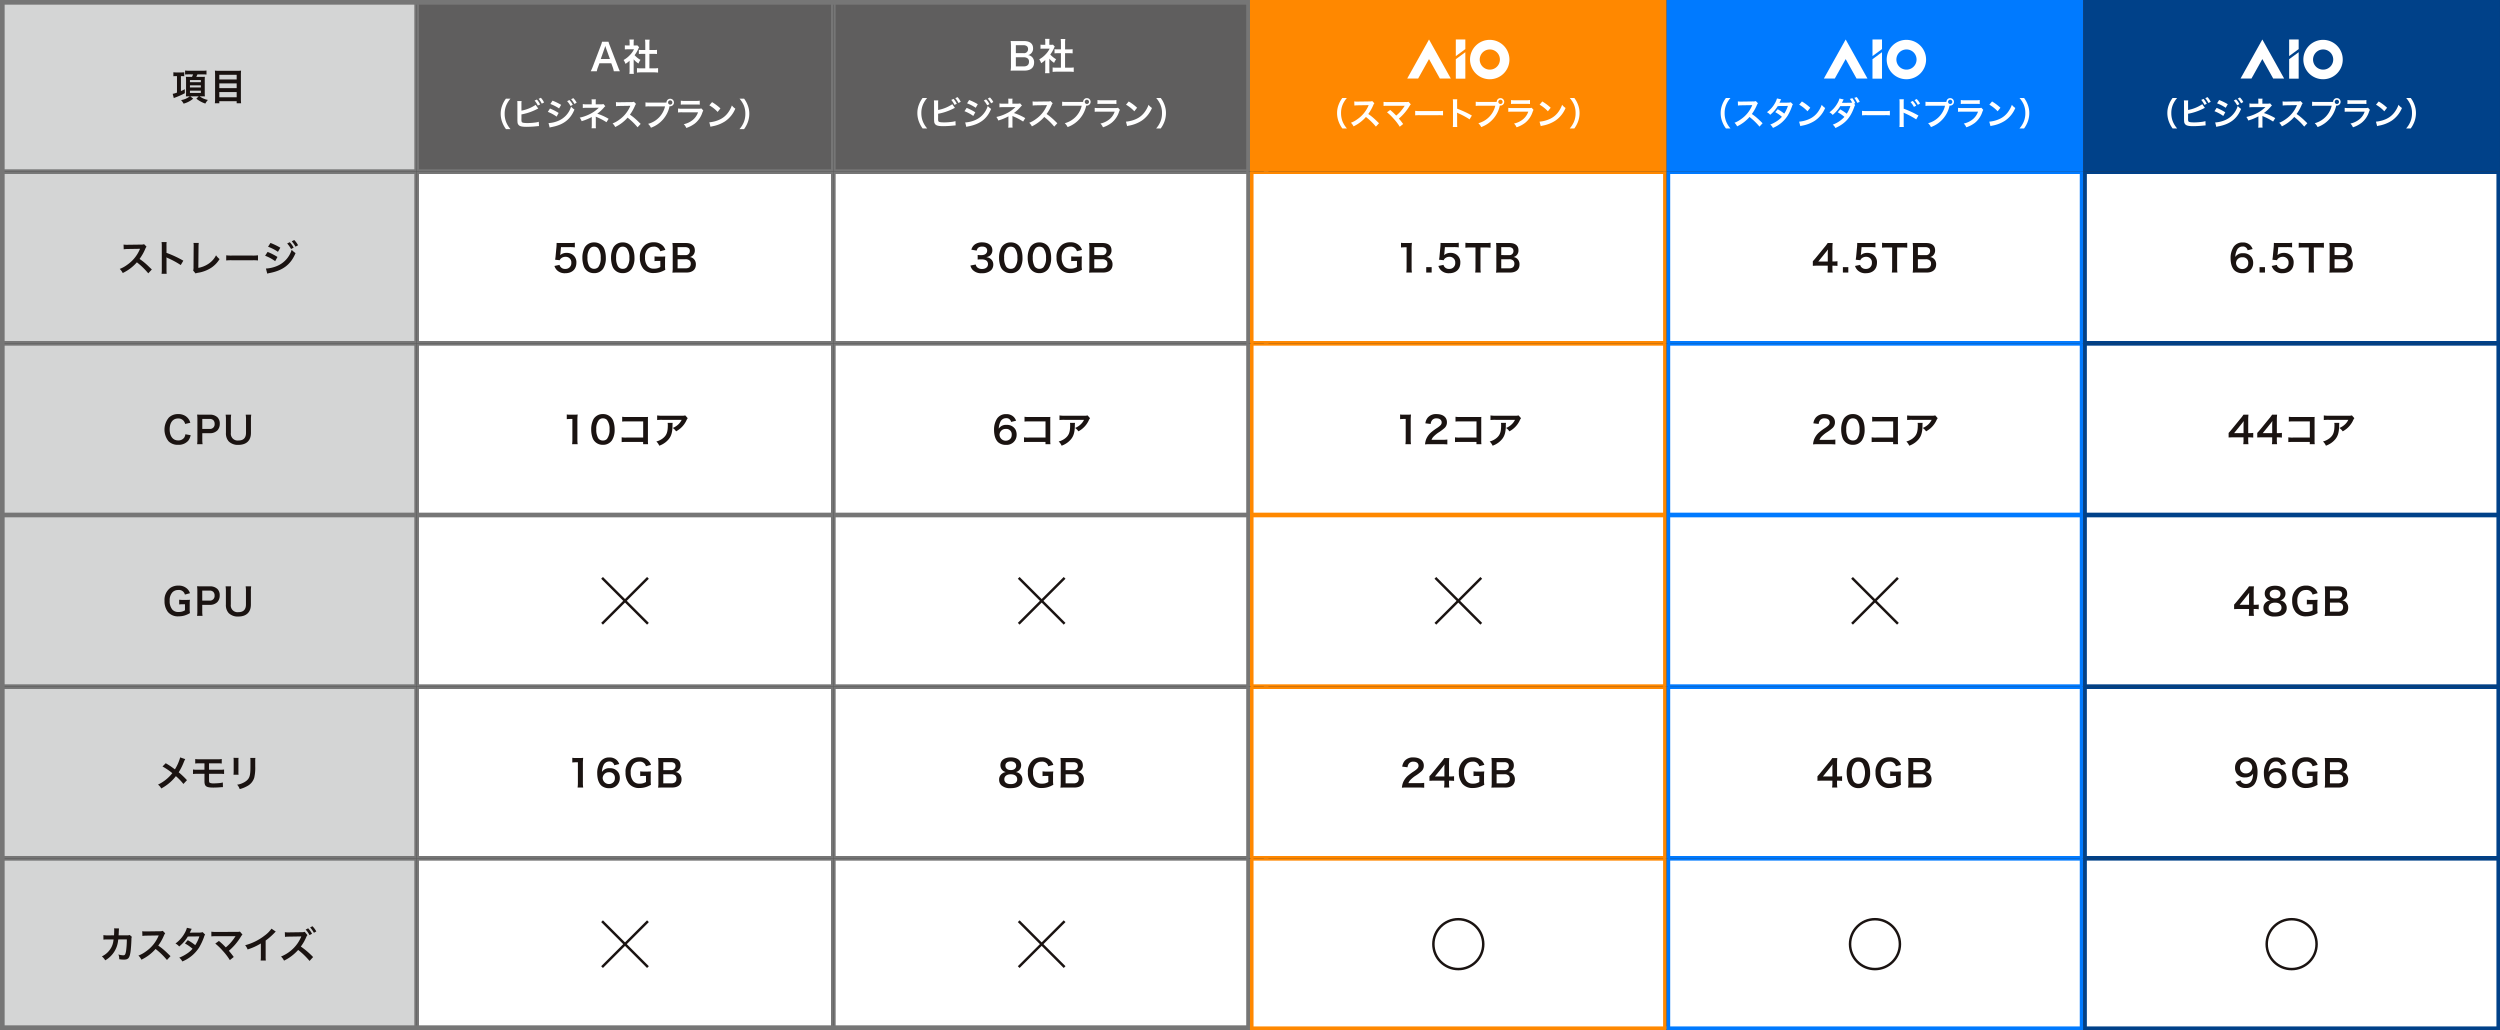
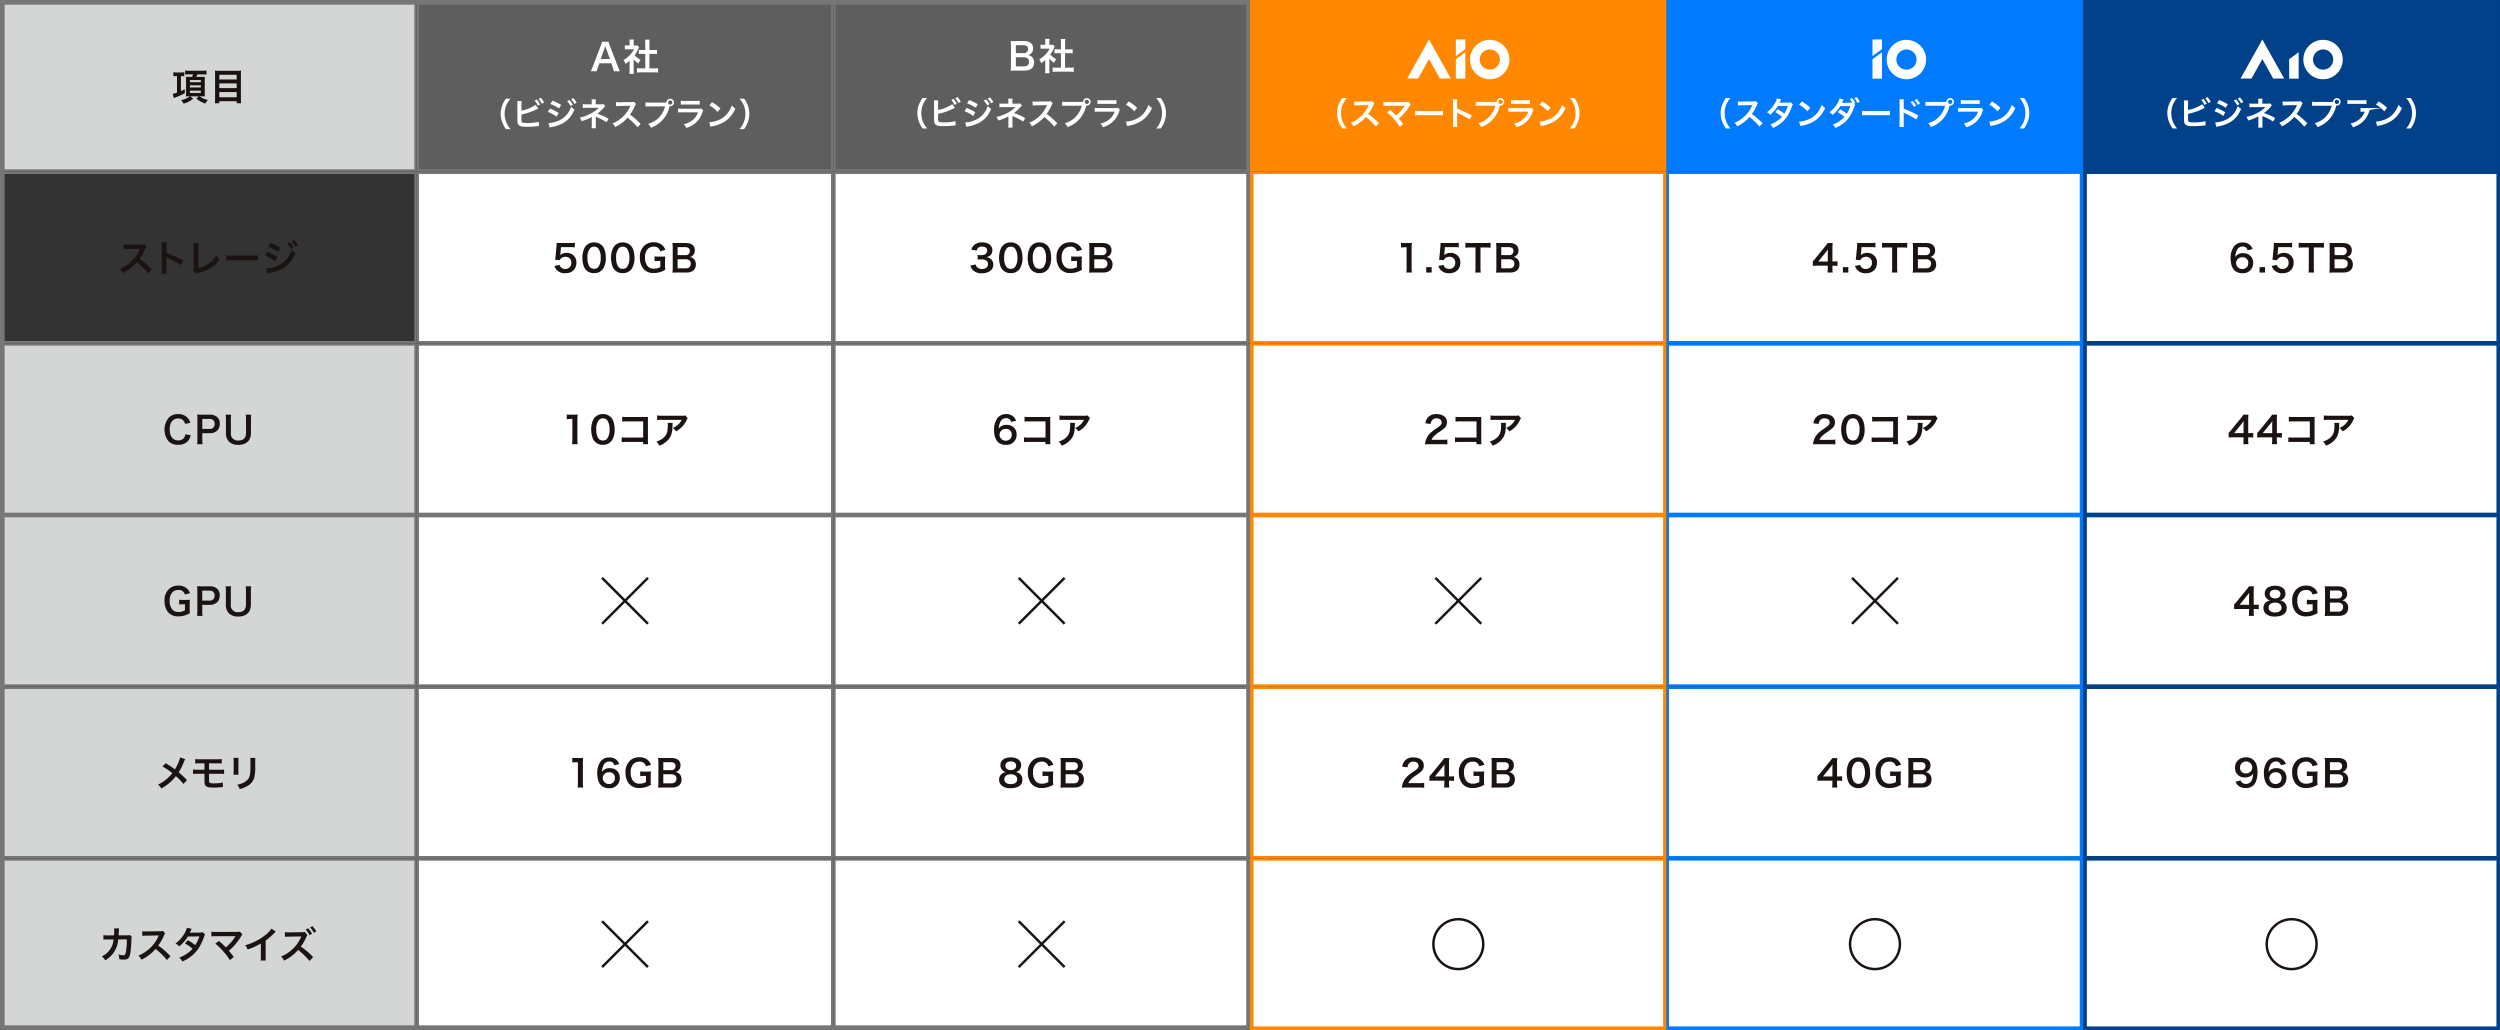
<svg xmlns="http://www.w3.org/2000/svg" id="グループ_3424" data-name="グループ 3424" width="1000" height="412" viewBox="0 0 1000 412">
  <rect x="0" y="0" width="1000" height="412" fill="#333333" stroke="none" />
  <defs>
    <clipPath id="clip-path">
      <rect id="長方形_2102" data-name="長方形 2102" width="1000" height="412" fill="none" />
    </clipPath>
  </defs>
  <rect id="長方形_2063" data-name="長方形 2063" width="165.737" height="67.732" transform="translate(167.128 0.464)" fill="#5f5e5e" />
  <path id="パス_3847" data-name="パス 3847" d="M90.739.928H255.546v66.8H90.739Zm-.93,67.732H256.473V0H89.809Z" transform="translate(76.855)" fill="#767676" />
  <rect id="長方形_2064" data-name="長方形 2064" width="165.738" height="67.732" transform="translate(333.793 0.464)" fill="#5f5e5e" />
  <path id="パス_3848" data-name="パス 3848" d="M180.546.928H345.355v66.8H180.546Zm-.928,67.732H346.283V0H179.618Z" transform="translate(153.711)" fill="#767676" />
-   <rect id="長方形_2065" data-name="長方形 2065" width="165.738" height="67.734" transform="translate(0.462 69.129)" fill="#d4d5d5" />
  <path id="パス_3849" data-name="パス 3849" d="M.928,37.924H165.735v66.8H.928ZM0,105.658H166.664V37H0Z" transform="translate(0 31.669)" fill="#767676" />
  <rect id="長方形_2066" data-name="長方形 2066" width="165.738" height="67.732" transform="translate(0.462 0.464)" fill="#d4d5d5" />
  <path id="パス_3850" data-name="パス 3850" d="M.928.928H165.735v66.8H.928ZM0,68.66H166.664V0H0Z" fill="#767676" />
  <rect id="長方形_2067" data-name="長方形 2067" width="165.737" height="67.732" transform="translate(167.128 69.129)" fill="#fff" />
  <path id="パス_3851" data-name="パス 3851" d="M255.546,104.73H90.737v-66.8H255.546ZM256.473,37H89.809v68.66H256.473Z" transform="translate(76.855 31.669)" fill="#767676" />
  <rect id="長方形_2068" data-name="長方形 2068" width="165.738" height="67.732" transform="translate(333.793 69.129)" fill="#fff" />
  <path id="パス_3852" data-name="パス 3852" d="M345.355,104.73H180.546v-66.8H345.355ZM346.283,37H179.618v68.66H346.283Z" transform="translate(153.711 31.669)" fill="#767676" />
  <rect id="長方形_2069" data-name="長方形 2069" width="165.738" height="67.734" transform="translate(0.462 137.795)" fill="#d4d5d5" />
  <path id="パス_3853" data-name="パス 3853" d="M.928,74.922H165.735v66.8H.928ZM0,142.654H166.664V74H0Z" transform="translate(0 63.337)" fill="#767676" />
  <rect id="長方形_2070" data-name="長方形 2070" width="165.737" height="67.732" transform="translate(167.128 137.797)" fill="#fff" />
  <path id="パス_3854" data-name="パス 3854" d="M255.546,141.728H90.737v-66.8H255.546ZM256.473,74H89.809v68.66H256.473Z" transform="translate(76.855 63.337)" fill="#767676" />
  <rect id="長方形_2071" data-name="長方形 2071" width="165.738" height="67.732" transform="translate(333.793 137.797)" fill="#fff" />
  <path id="パス_3855" data-name="パス 3855" d="M345.355,141.728H180.546v-66.8H345.355ZM346.283,74H179.618v68.66H346.283Z" transform="translate(153.711 63.337)" fill="#767676" />
  <rect id="長方形_2072" data-name="長方形 2072" width="165.738" height="67.734" transform="translate(0.462 206.462)" fill="#d4d5d5" />
  <path id="パス_3856" data-name="パス 3856" d="M.928,111.923H165.735v66.8H.928ZM0,179.653H166.664v-68.66H0Z" transform="translate(0 95.005)" fill="#767676" />
  <rect id="長方形_2073" data-name="長方形 2073" width="165.737" height="67.732" transform="translate(167.128 206.464)" fill="#fff" />
  <path id="パス_3857" data-name="パス 3857" d="M255.546,178.726H90.737v-66.8H255.546Zm.928-67.732H89.809v68.66H256.473Z" transform="translate(76.855 95.006)" fill="#767676" />
  <rect id="長方形_2074" data-name="長方形 2074" width="165.738" height="67.732" transform="translate(333.793 206.464)" fill="#fff" />
  <path id="パス_3858" data-name="パス 3858" d="M345.355,178.726H180.546v-66.8H345.355Zm.928-67.732H179.618v68.66H346.283Z" transform="translate(153.711 95.006)" fill="#767676" />
  <rect id="長方形_2075" data-name="長方形 2075" width="165.738" height="67.734" transform="translate(0.462 275.128)" fill="#d4d5d5" />
  <path id="パス_3859" data-name="パス 3859" d="M.928,148.921H165.735v66.8H.928ZM0,216.651H166.664v-68.66H0Z" transform="translate(0 126.673)" fill="#767676" />
  <rect id="長方形_2076" data-name="長方形 2076" width="165.737" height="67.732" transform="translate(167.128 275.13)" fill="#fff" />
  <path id="パス_3860" data-name="パス 3860" d="M255.546,215.724H90.737v-66.8H255.546Zm.928-67.732H89.809v68.66H256.473Z" transform="translate(76.855 126.674)" fill="#767676" />
  <rect id="長方形_2077" data-name="長方形 2077" width="165.738" height="67.732" transform="translate(333.793 275.13)" fill="#fff" />
  <path id="パス_3861" data-name="パス 3861" d="M345.355,215.724H180.546v-66.8H345.355Zm.928-67.732H179.618v68.66H346.283Z" transform="translate(153.711 126.674)" fill="#767676" />
  <rect id="長方形_2078" data-name="長方形 2078" width="165.738" height="67.732" transform="translate(0.462 343.795)" fill="#d4d5d5" />
  <path id="パス_3862" data-name="パス 3862" d="M.928,185.919H165.735v66.8H.928ZM0,253.649H166.664v-68.66H0Z" transform="translate(0 158.342)" fill="#767676" />
  <rect id="長方形_2079" data-name="長方形 2079" width="165.737" height="67.732" transform="translate(167.128 343.795)" fill="#fff" />
  <path id="パス_3863" data-name="パス 3863" d="M90.739,185.919H255.546v66.8H90.739Zm-.93,67.73H256.473v-68.66H89.809Z" transform="translate(76.855 158.342)" fill="#767676" />
  <rect id="長方形_2080" data-name="長方形 2080" width="165.738" height="67.732" transform="translate(333.793 343.795)" fill="#fff" />
  <path id="パス_3864" data-name="パス 3864" d="M180.546,185.919H345.355v66.8H180.546Zm-.928,67.73H346.283v-68.66H179.618Z" transform="translate(153.711 158.342)" fill="#767676" />
  <g id="グループ_3423" data-name="グループ 3423">
    <g id="グループ_3422" data-name="グループ 3422" clip-path="url(#clip-path)">
      <path id="パス_3865" data-name="パス 3865" d="M136.559,20.8a9.921,9.921,0,0,0-.416-1.559l-.592-1.618H130.8l-.594,1.618a7.4,7.4,0,0,0-.445,1.559H127.33a16.957,16.957,0,0,0,.787-1.752l3.262-8.563a8.571,8.571,0,0,0,.475-1.5h2.583a9.9,9.9,0,0,0,.5,1.5l3.3,8.563a15.854,15.854,0,0,0,.755,1.752Zm-3.131-9.276c-.059-.163-.1-.341-.269-.831-.236.7-.236.7-.28.831l-1.544,4.393h3.68Z" transform="translate(108.965 7.696)" fill="#fff" />
      <path id="パス_3866" data-name="パス 3866" d="M138.443,20.747a10.777,10.777,0,0,0,.074,1.513h-1.793a8.874,8.874,0,0,0,.087-1.542V16.992a9.907,9.907,0,0,1-1.646,1.262,5.753,5.753,0,0,0-.757-1.544,10.233,10.233,0,0,0,2.554-2,8.838,8.838,0,0,0,1.616-2.285h-2.418a10.2,10.2,0,0,0-1.247.058V10.834a9.045,9.045,0,0,0,1.173.059h.74V9.647a6.615,6.615,0,0,0-.089-1.127h1.8a6.286,6.286,0,0,0-.091,1.156v1.217h.609a5.375,5.375,0,0,0,.861-.045l.713.77a4.314,4.314,0,0,0-.327.624,12.187,12.187,0,0,1-1.483,2.539,8.8,8.8,0,0,0,2.359,1.884,6.328,6.328,0,0,0-.815,1.455,8.194,8.194,0,0,1-1.917-1.678Zm6.293-.7h1.78a12.733,12.733,0,0,0,1.692-.089v1.795a12.493,12.493,0,0,0-1.692-.1h-5.074a12.289,12.289,0,0,0-1.678.1V19.96a13.461,13.461,0,0,0,1.707.089h1.616v-5.8h-1.112c-.5,0-.98.03-1.455.074V12.644a10.021,10.021,0,0,0,1.455.074h1.112V10.107a10.491,10.491,0,0,0-.1-1.542h1.854a8.67,8.67,0,0,0-.1,1.542v2.611h1.574a9.643,9.643,0,0,0,1.453-.074v1.678c-.475-.045-.935-.074-1.453-.074h-1.574Z" transform="translate(115.023 7.292)" fill="#fff" />
      <path id="パス_3867" data-name="パス 3867" d="M110.029,33.443a10.459,10.459,0,0,1-1.418-2.561,9.57,9.57,0,0,1-.688-3.587,9.206,9.206,0,0,1,.664-3.471,10.487,10.487,0,0,1,1.429-2.559h1.82a10.088,10.088,0,0,0-1.652,2.585,8.528,8.528,0,0,0-.675,3.445,8.792,8.792,0,0,0,.688,3.562,10.02,10.02,0,0,0,1.65,2.587Z" transform="translate(92.357 18.2)" fill="#fff" />
      <path id="パス_3868" data-name="パス 3868" d="M113.168,26.221a15.26,15.26,0,0,0,5.681-2.314l1.039,1.47c-.091.039-.481.221-1.169.559a21.946,21.946,0,0,1-5.551,1.793v1.717a.863.863,0,0,0-.013.169c0,.754.054,1.052.234,1.236.221.232.963.338,2.221.338a24.13,24.13,0,0,0,3.016-.21,7.664,7.664,0,0,0,1.483-.312l.078,1.73c-.273,0-.338.013-1.717.143-.766.078-2.4.156-3.2.156-1.639,0-2.535-.169-3.042-.559a1.8,1.8,0,0,1-.638-1.325,10.5,10.5,0,0,1-.037-1.2l-.013-6.032a6.863,6.863,0,0,0-.052-1.2h1.741a6.6,6.6,0,0,0-.065,1.208Zm6.174-4.445a8.26,8.26,0,0,1,1.3,1.975l-.933.429a8.371,8.371,0,0,0-1.288-1.988Zm1.95,1.65a9.6,9.6,0,0,0-1.249-1.936l.9-.418a7.739,7.739,0,0,1,1.273,1.886Z" transform="translate(95.411 18.037)" fill="#fff" />
      <path id="パス_3869" data-name="パス 3869" d="M118.947,25.316a20.685,20.685,0,0,1,3.459,1.769l-.807,1.468a15.15,15.15,0,0,0-3.52-1.9Zm-.583,5.824a11.539,11.539,0,0,0,3.754-.844,8.933,8.933,0,0,0,5.265-5.733,6.434,6.434,0,0,0,1.353,1.158c-1.611,3.938-4.355,6.069-9.008,6.978a7.67,7.67,0,0,0-.909.221Zm1.585-8.97a21.339,21.339,0,0,1,3.457,1.678l-.831,1.429A15.747,15.747,0,0,0,119.1,23.5Zm6.759-.26a8.375,8.375,0,0,1,1.364,1.912l-.909.481a8.78,8.78,0,0,0-1.364-1.938Zm2.015,1.574A9.515,9.515,0,0,0,127.4,21.6l.872-.455a7.57,7.57,0,0,1,1.351,1.834Z" transform="translate(101.048 18.098)" fill="#fff" />
      <path id="パス_3870" data-name="パス 3870" d="M129.7,32.991a7.843,7.843,0,0,0,.078-1.158V28.442a2.271,2.271,0,0,1-.39.247,20.537,20.537,0,0,1-3.665,1.455,5.37,5.37,0,0,0-.766-1.416,16.069,16.069,0,0,0,3.613-1.21,13.909,13.909,0,0,0,4.029-2.756h-.273c-.078.015-.078.015-4.756.039a9.544,9.544,0,0,0-1.379.067V23.294a6.685,6.685,0,0,0,1.39.117h2.171V22.345a5.362,5.362,0,0,0-.065-.935h1.743a4.061,4.061,0,0,0-.067.909V23.4h2.2a2.753,2.753,0,0,0,.885-.117l.753.885a3.01,3.01,0,0,0-.573.557,16.587,16.587,0,0,1-2.65,2.431,21.312,21.312,0,0,1,4.536,2.042l-.857,1.364a23.262,23.262,0,0,0-3.964-2.079c-.171-.078-.195-.078-.327-.143.013.156.028.52.028.637v2.858a6,6,0,0,0,.063,1.158Z" transform="translate(106.93 18.325)" fill="#fff" />
      <path id="パス_3871" data-name="パス 3871" d="M142.033,32.145a25,25,0,0,0-3.99-3.86,15.424,15.424,0,0,1-4.951,3.756,5.224,5.224,0,0,0-1.056-1.442,10.726,10.726,0,0,0,2.6-1.431A12.526,12.526,0,0,0,139,23.879l.145-.338c-.21.013-.21.013-4.3.078a10.283,10.283,0,0,0-1.416.1l-.052-1.665a5.684,5.684,0,0,0,1.143.078h.312l4.576-.065a2.831,2.831,0,0,0,1.158-.143l.857.885a2.414,2.414,0,0,0-.416.7,17.272,17.272,0,0,1-2.028,3.587,19.988,19.988,0,0,1,2.4,1.884c.325.286.325.286,1.9,1.808Z" transform="translate(112.992 18.769)" fill="#fff" />
      <path id="パス_3872" data-name="パス 3872" d="M146.757,22.817c.392,0,.547-.013.768-.026a1.5,1.5,0,1,1,1.494,1.494,1.532,1.532,0,0,1-.247-.026,11.651,11.651,0,0,1-7.46,8.619,4.807,4.807,0,0,0-1.143-1.548,9.422,9.422,0,0,0,6.785-6.993h-6.187a9.565,9.565,0,0,0-1.639.078V22.726a8.923,8.923,0,0,0,1.663.091Zm1.418-.039a.852.852,0,1,0,.844-.844.843.843,0,0,0-.844.844" transform="translate(119.061 18.217)" fill="#fff" />
      <path id="パス_3873" data-name="パス 3873" d="M156.235,25.635a6.085,6.085,0,0,0-.364.818,9.224,9.224,0,0,1-3.014,4.395,11.646,11.646,0,0,1-3.405,1.767,4.562,4.562,0,0,0-1.015-1.507,8.445,8.445,0,0,0,3.613-1.717,6.758,6.758,0,0,0,2.093-3.042h-6.33a13.23,13.23,0,0,0-1.665.065V24.83a9.22,9.22,0,0,0,1.689.091h6.187a5.664,5.664,0,0,0,1.468-.117ZM147.253,21.7a7.411,7.411,0,0,0,1.522.091h4.537a7.4,7.4,0,0,0,1.52-.091v1.6a10.033,10.033,0,0,0-1.5-.065h-4.587a10.034,10.034,0,0,0-1.5.065Z" transform="translate(125.069 18.571)" fill="#fff" />
      <path id="パス_3874" data-name="パス 3874" d="M152.883,30.085a12.456,12.456,0,0,0,3.849-.963,8.686,8.686,0,0,0,3.86-3.185,10.893,10.893,0,0,0,1.323-2.6,5.59,5.59,0,0,0,1.381,1.275,11.4,11.4,0,0,1-4.122,5.095,14.006,14.006,0,0,1-4.951,1.951,4.626,4.626,0,0,0-.859.221Zm1.1-8.073a18.46,18.46,0,0,1,3.355,2.509l-1.119,1.416a13.7,13.7,0,0,0-3.314-2.639Z" transform="translate(130.832 18.841)" fill="#fff" />
      <path id="パス_3875" data-name="パス 3875" d="M159.393,33.443a10.088,10.088,0,0,0,1.652-2.587,8.755,8.755,0,0,0,.689-3.562,8.444,8.444,0,0,0-.664-3.445,10.616,10.616,0,0,0-1.663-2.585h1.832a10.32,10.32,0,0,1,1.418,2.559,9.2,9.2,0,0,1,.662,3.471,9.767,9.767,0,0,1-.675,3.587,10.845,10.845,0,0,1-1.418,2.561Z" transform="translate(136.403 18.2)" fill="#fff" />
      <path id="パス_3876" data-name="パス 3876" d="M38.544,17.436a7.18,7.18,0,0,0-1.052.059v-1.6a7.615,7.615,0,0,0,1.275.074h1.9a11.4,11.4,0,0,0,1.173-.061V17.5a6.671,6.671,0,0,0-1.024-.059h-.3v5.98c.52-.223.817-.356,1.557-.742v1.6a28.573,28.573,0,0,1-4.109,1.811c-.03.015-.046.015-.3.134l-.444-1.693a9.034,9.034,0,0,0,1.72-.5v-6.59Zm5.209-.7c-.534,0-1.067.017-1.574.059V15.2a12.616,12.616,0,0,0,1.648.089h5.311a9.293,9.293,0,0,0,1.6-.089v1.617a14.507,14.507,0,0,0-1.555-.074H47.122c-.163.371-.3.653-.46.995h1.975l.651.015c.163,0,.624-.03.8-.045-.03.341-.045.772-.045,1.307v5.059a14.153,14.153,0,0,0,.059,1.485c-.074,0-.134-.015-.163-.015-.119-.015-.5-.015-1.156-.03h-.818a8.2,8.2,0,0,0,3.34,1.455,6.787,6.787,0,0,0-1.024,1.453,11.714,11.714,0,0,1-3.606-1.958l.978-.95H44.242l1.173.95a10.052,10.052,0,0,1-3.827,1.988,6.541,6.541,0,0,0-1.024-1.425,7.4,7.4,0,0,0,3.517-1.513h-.386c-.52,0-.876.015-1.188.045a14.4,14.4,0,0,0,.059-1.47v-5.03c0-.475-.028-1.054-.059-1.351a12.119,12.119,0,0,0,1.232.03h1.2a10.354,10.354,0,0,0,.447-.995Zm.371,3.148h4.363v-.861H44.125Zm0,2.092h4.363v-.861H44.125Zm0,2.181h4.363v-.906H44.125Z" transform="translate(31.856 13.007)" fill="#1a1311" />
      <path id="パス_3877" data-name="パス 3877" d="M55.216,15.294A11.692,11.692,0,0,0,56.8,15.22a13.981,13.981,0,0,0-.074,1.527v9.734a15.044,15.044,0,0,0,.089,1.8H55.036v-.831H48.094v.831H46.312A13.963,13.963,0,0,0,46.4,26.6V16.809c0-.579-.03-1.1-.074-1.589a13.327,13.327,0,0,0,1.661.074Zm-.18,1.589H48.094v1.884h6.942Zm-6.942,5.356h6.942V20.324H48.094Zm0,3.636h6.942V23.8H48.094Z" transform="translate(39.632 13.027)" fill="#1a1311" />
      <path id="パス_3878" data-name="パス 3878" d="M37.219,64.289a28.584,28.584,0,0,0-4.554-4.408,17.63,17.63,0,0,1-5.655,4.289,5.968,5.968,0,0,0-1.2-1.646,12.236,12.236,0,0,0,2.966-1.633,14.3,14.3,0,0,0,4.986-6.039l.165-.386c-.238.015-.238.015-4.914.089a11.669,11.669,0,0,0-1.616.119l-.059-1.9a6.479,6.479,0,0,0,1.306.091H29l5.224-.074a3.255,3.255,0,0,0,1.321-.163l.978,1.008a2.9,2.9,0,0,0-.475.8,19.609,19.609,0,0,1-2.314,4.1,22.984,22.984,0,0,1,2.747,2.151c.369.327.369.327,2.166,2.062Z" transform="translate(22.087 45.044)" fill="#1a1311" />
      <path id="パス_3879" data-name="パス 3879" d="M34.824,64.857a9.968,9.968,0,0,0,.091-1.663V53.683a9.457,9.457,0,0,0-.091-1.513h2.034a9.617,9.617,0,0,0-.061,1.557v2.76a43.509,43.509,0,0,1,6.736,3.133L42.5,61.37a34.9,34.9,0,0,0-5.252-2.834,4.8,4.8,0,0,1-.5-.252,7.664,7.664,0,0,1,.058,1.008v3.918a16.235,16.235,0,0,0,.061,1.648Z" transform="translate(29.801 44.653)" fill="#1a1311" />
      <path id="パス_3880" data-name="パス 3880" d="M43.867,52.368a11.489,11.489,0,0,0-.089,1.5L43.7,62.34a10.718,10.718,0,0,0,4.053-1.631,8.8,8.8,0,0,0,3.029-3.4,6.867,6.867,0,0,0,1.409,1.513,11.02,11.02,0,0,1-3.311,3.458,13.531,13.531,0,0,1-5.4,2.034,4.287,4.287,0,0,0-.889.251l-.952-1.141a5.218,5.218,0,0,0,.135-1.529l.058-8.014a7.394,7.394,0,0,0-.072-1.527Z" transform="translate(35.634 44.81)" fill="#1a1311" />
      <path id="パス_3881" data-name="パス 3881" d="M48.761,55.024a14.551,14.551,0,0,0,2.4.1h7.909a14.565,14.565,0,0,0,2.4-.1v2.062a16.282,16.282,0,0,0-2.418-.074h-7.88a16.251,16.251,0,0,0-2.418.074Z" transform="translate(41.728 47.096)" fill="#1a1311" />
      <path id="パス_3882" data-name="パス 3882" d="M58.138,56.492a23.341,23.341,0,0,1,3.947,2.019l-.919,1.676a17.215,17.215,0,0,0-4.021-2.166Zm-.666,6.648a13.1,13.1,0,0,0,4.287-.963,10.207,10.207,0,0,0,6.011-6.544,7.164,7.164,0,0,0,1.544,1.32c-1.841,4.5-4.972,6.93-10.283,7.969a8.767,8.767,0,0,0-1.039.252ZM59.283,52.9a24.554,24.554,0,0,1,3.945,1.915L62.28,56.45a18,18,0,0,0-3.962-2.034Zm7.714-.3a9.569,9.569,0,0,1,1.559,2.181l-1.039.549a9.965,9.965,0,0,0-1.559-2.21ZM69.3,54.4a10.9,10.9,0,0,0-1.512-2.151l.995-.52a8.57,8.57,0,0,1,1.542,2.092Z" transform="translate(48.903 44.277)" fill="#1a1311" />
      <path id="パス_3883" data-name="パス 3883" d="M121.555,61.172a2.033,2.033,0,0,0,.444.861,2.257,2.257,0,0,0,1.826.757,2.3,2.3,0,0,0,2.433-2.45,2.212,2.212,0,0,0-2.329-2.389,2.613,2.613,0,0,0-1.841.683,1.706,1.706,0,0,0-.444.668l-1.856-.18c.148-1.052.163-1.127.193-1.542l.341-3.68c.015-.267.045-.77.059-1.513.445.03.787.045,1.574.045h3.65a11.281,11.281,0,0,0,2.062-.119v1.869a14.239,14.239,0,0,0-2.049-.119h-3.485l-.238,2.6c-.015.119-.046.327-.089.624a3.644,3.644,0,0,1,2.537-.906,3.82,3.82,0,0,1,2.895,1.114,3.651,3.651,0,0,1,1.052,2.789c0,2.611-1.707,4.23-4.467,4.23a4.348,4.348,0,0,1-3.383-1.29,4.406,4.406,0,0,1-.935-1.618Z" transform="translate(102.269 44.777)" fill="#1a1311" />
      <path id="パス_3884" data-name="パス 3884" d="M127.087,63.334a4.178,4.178,0,0,1-.978-1.5,9.919,9.919,0,0,1-.579-3.413,8.739,8.739,0,0,1,.907-4.111,4.217,4.217,0,0,1,3.782-2.062,4.3,4.3,0,0,1,3.129,1.2,4.145,4.145,0,0,1,.98,1.5,9.939,9.939,0,0,1,.579,3.443,7.793,7.793,0,0,1-1.1,4.393,4.215,4.215,0,0,1-3.606,1.752,4.277,4.277,0,0,1-3.118-1.2m4.736-1.143a5.734,5.734,0,0,0,1.037-3.814,5.778,5.778,0,0,0-1.037-3.8,2.152,2.152,0,0,0-1.618-.622,2,2,0,0,0-1.663.755,5.539,5.539,0,0,0-.978,3.606,6.672,6.672,0,0,0,.757,3.532,2.36,2.36,0,0,0,3.5.341" transform="translate(107.424 44.721)" fill="#1a1311" />
      <path id="パス_3885" data-name="パス 3885" d="M133.263,63.334a4.178,4.178,0,0,1-.978-1.5,9.919,9.919,0,0,1-.579-3.413,8.74,8.74,0,0,1,.906-4.111,4.218,4.218,0,0,1,3.784-2.062,4.311,4.311,0,0,1,3.131,1.2,4.194,4.194,0,0,1,.98,1.5,9.982,9.982,0,0,1,.577,3.443,7.792,7.792,0,0,1-1.1,4.393,4.212,4.212,0,0,1-3.6,1.752,4.277,4.277,0,0,1-3.118-1.2M138,62.191a5.713,5.713,0,0,0,1.039-3.814,5.756,5.756,0,0,0-1.039-3.8,2.147,2.147,0,0,0-1.616-.622,2,2,0,0,0-1.663.755,5.549,5.549,0,0,0-.98,3.606,6.672,6.672,0,0,0,.757,3.532,2.175,2.175,0,0,0,1.9.965,2.153,2.153,0,0,0,1.6-.624" transform="translate(112.71 44.721)" fill="#1a1311" />
      <path id="パス_3886" data-name="パス 3886" d="M147.982,61.284a12.244,12.244,0,0,0,.1,1.928,9.415,9.415,0,0,1-2.375,1.024,8.761,8.761,0,0,1-2.179.282,5.2,5.2,0,0,1-4.216-1.707,6.974,6.974,0,0,1-1.394-4.51,5.936,5.936,0,0,1,2.374-5.21,5.623,5.623,0,0,1,3.294-.874A4.846,4.846,0,0,1,147,53.493a4.169,4.169,0,0,1,1.1,1.765l-2.03.549a2.437,2.437,0,0,0-2.732-1.824,3.133,3.133,0,0,0-2.255.906,4.638,4.638,0,0,0-1.1,3.381,5.243,5.243,0,0,0,1.009,3.474,3.108,3.108,0,0,0,2.581,1.023A4.424,4.424,0,0,0,146.1,62.1V59.681h-.8a8.127,8.127,0,0,0-1.514.089V57.856a11.067,11.067,0,0,0,1.78.089h.772c.683,0,1.113-.015,1.752-.059a12.423,12.423,0,0,0-.1,1.839Z" transform="translate(118.029 44.695)" fill="#1a1311" />
      <path id="パス_3887" data-name="パス 3887" d="M146.828,64.2c-.859,0-1.292.015-1.9.045a10.62,10.62,0,0,0,.132-2V54.185a14.163,14.163,0,0,0-.117-1.824c.624.03.861.03,1.869.03h3.5c2.3,0,3.591,1.039,3.591,2.893a2.661,2.661,0,0,1-.829,2.093A2.548,2.548,0,0,1,151.9,58a2.7,2.7,0,0,1,1.5.681,2.93,2.93,0,0,1,.92,2.27c0,2.079-1.381,3.252-3.843,3.252Zm3.279-6.975a1.575,1.575,0,0,0,1.8-1.618,1.5,1.5,0,0,0-.386-1.1,2.1,2.1,0,0,0-1.425-.46h-3.071v3.175Zm-3.086,5.3h3.19c1.321,0,2.062-.653,2.062-1.856a1.6,1.6,0,0,0-.475-1.29,2.417,2.417,0,0,0-1.616-.5h-3.16Z" transform="translate(124.026 44.817)" fill="#1a1311" />
      <path id="パス_3888" data-name="パス 3888" d="M211.294,61.092a1.929,1.929,0,0,0,.7,1.217,2.8,2.8,0,0,0,1.795.579c1.47,0,2.405-.757,2.405-1.93a1.73,1.73,0,0,0-.833-1.559,3.857,3.857,0,0,0-1.705-.356,12.646,12.646,0,0,0-1.589.076V57.278a10.192,10.192,0,0,0,1.44.074c1.483,0,2.359-.683,2.359-1.824,0-1.024-.7-1.6-1.958-1.6a2.482,2.482,0,0,0-1.618.46,2.207,2.207,0,0,0-.624,1.143l-2.119-.356a3.674,3.674,0,0,1,1.407-2.121,4.824,4.824,0,0,1,2.91-.817c2.477,0,4.081,1.245,4.081,3.174a2.707,2.707,0,0,1-1.024,2.183,3.653,3.653,0,0,1-1.438.579,3.121,3.121,0,0,1,2.119.993,2.844,2.844,0,0,1,.713,2.049,3.135,3.135,0,0,1-.889,2.166,5.125,5.125,0,0,1-3.65,1.2A4.638,4.638,0,0,1,210,63.171a3.933,3.933,0,0,1-.831-1.663Z" transform="translate(179.001 44.708)" fill="#1a1311" />
      <path id="パス_3889" data-name="パス 3889" d="M216.9,63.334a4.154,4.154,0,0,1-.978-1.5,9.918,9.918,0,0,1-.579-3.413,8.741,8.741,0,0,1,.906-4.111,4.218,4.218,0,0,1,3.784-2.062,4.311,4.311,0,0,1,3.131,1.2,4.218,4.218,0,0,1,.98,1.5,9.982,9.982,0,0,1,.577,3.443,7.792,7.792,0,0,1-1.1,4.393,4.212,4.212,0,0,1-3.6,1.752,4.277,4.277,0,0,1-3.118-1.2m4.734-1.143a5.712,5.712,0,0,0,1.039-3.814,5.756,5.756,0,0,0-1.039-3.8,2.147,2.147,0,0,0-1.616-.622,2,2,0,0,0-1.663.755,5.549,5.549,0,0,0-.98,3.606,6.672,6.672,0,0,0,.757,3.532,2.175,2.175,0,0,0,1.9.965,2.153,2.153,0,0,0,1.6-.624" transform="translate(184.28 44.721)" fill="#1a1311" />
      <path id="パス_3890" data-name="パス 3890" d="M223.074,63.334a4.13,4.13,0,0,1-.978-1.5,9.92,9.92,0,0,1-.581-3.413,8.739,8.739,0,0,1,.907-4.111,4.217,4.217,0,0,1,3.782-2.062,4.311,4.311,0,0,1,3.131,1.2,4.169,4.169,0,0,1,.98,1.5,9.983,9.983,0,0,1,.579,3.443,7.792,7.792,0,0,1-1.1,4.393,4.215,4.215,0,0,1-3.606,1.752,4.273,4.273,0,0,1-3.116-1.2m4.734-1.143a5.723,5.723,0,0,0,1.039-3.814,5.767,5.767,0,0,0-1.039-3.8,2.151,2.151,0,0,0-1.618-.622,2,2,0,0,0-1.663.755,5.549,5.549,0,0,0-.978,3.606,6.674,6.674,0,0,0,.755,3.532,2.362,2.362,0,0,0,3.5.341" transform="translate(189.565 44.721)" fill="#1a1311" />
      <path id="パス_3891" data-name="パス 3891" d="M237.791,61.284a12.008,12.008,0,0,0,.106,1.928,9.443,9.443,0,0,1-2.375,1.024,8.787,8.787,0,0,1-2.181.282,5.194,5.194,0,0,1-4.214-1.707,6.964,6.964,0,0,1-1.4-4.51,5.94,5.94,0,0,1,2.374-5.21,5.629,5.629,0,0,1,3.3-.874,4.849,4.849,0,0,1,3.413,1.275,4.205,4.205,0,0,1,1.1,1.765l-2.032.549a2.433,2.433,0,0,0-2.73-1.824,3.137,3.137,0,0,0-2.257.906,4.646,4.646,0,0,0-1.1,3.381,5.253,5.253,0,0,0,1.01,3.474,3.112,3.112,0,0,0,2.583,1.023,4.418,4.418,0,0,0,2.52-.668V59.681h-.8a8.151,8.151,0,0,0-1.514.089V57.856a11.079,11.079,0,0,0,1.782.089h.77c.683,0,1.115-.015,1.754-.059a12.389,12.389,0,0,0-.106,1.839Z" transform="translate(194.884 44.695)" fill="#1a1311" />
      <path id="パス_3892" data-name="パス 3892" d="M236.637,64.2c-.859,0-1.29.015-1.9.045a10.6,10.6,0,0,0,.134-2V54.185a14.141,14.141,0,0,0-.119-1.824c.624.03.861.03,1.871.03h3.5c2.3,0,3.591,1.039,3.591,2.893a2.661,2.661,0,0,1-.83,2.093,2.538,2.538,0,0,1-1.173.624,2.694,2.694,0,0,1,1.5.681,2.925,2.925,0,0,1,.922,2.27c0,2.079-1.383,3.252-3.845,3.252Zm3.279-6.975a1.575,1.575,0,0,0,1.8-1.618,1.5,1.5,0,0,0-.386-1.1,2.093,2.093,0,0,0-1.425-.46H236.83v3.175Zm-3.086,5.3h3.192c1.319,0,2.062-.653,2.062-1.856a1.607,1.607,0,0,0-.475-1.29,2.425,2.425,0,0,0-1.618-.5h-3.16Z" transform="translate(200.882 44.817)" fill="#1a1311" />
      <path id="パス_3893" data-name="パス 3893" d="M124.288,101.23a12.344,12.344,0,0,0,.117-1.93V91.125h-.711a12.82,12.82,0,0,0-1.529.089V89.328a8.252,8.252,0,0,0,1.485.089h1.366a10.751,10.751,0,0,0,1.512-.074,22.347,22.347,0,0,0-.117,2.448V99.3a12.47,12.47,0,0,0,.117,1.93Z" transform="translate(104.545 76.458)" fill="#1a1311" />
      <path id="パス_3894" data-name="パス 3894" d="M128.987,100.332a4.156,4.156,0,0,1-.978-1.5,9.935,9.935,0,0,1-.579-3.413,8.735,8.735,0,0,1,.906-4.111,4.215,4.215,0,0,1,3.784-2.062,4.317,4.317,0,0,1,3.131,1.2,4.2,4.2,0,0,1,.98,1.5,9.981,9.981,0,0,1,.577,3.443,7.781,7.781,0,0,1-1.1,4.391,4.209,4.209,0,0,1-3.6,1.754,4.278,4.278,0,0,1-3.118-1.2m4.734-1.141a5.716,5.716,0,0,0,1.039-3.814,5.756,5.756,0,0,0-1.039-3.8,2.147,2.147,0,0,0-1.616-.622,2,2,0,0,0-1.663.755,5.549,5.549,0,0,0-.98,3.606,6.672,6.672,0,0,0,.757,3.532,2.175,2.175,0,0,0,1.9.965,2.153,2.153,0,0,0,1.6-.624" transform="translate(109.05 76.389)" fill="#1a1311" />
      <path id="パス_3895" data-name="パス 3895" d="M135.822,99.9a16.554,16.554,0,0,0-1.824.059V98.045a9.521,9.521,0,0,0,1.854.1H142.6V91.677h-6.5a14.475,14.475,0,0,0-1.9.074V89.823a9.955,9.955,0,0,0,1.913.1h7.137c.772,0,.772,0,1.29-.03a9.378,9.378,0,0,0-.043,1.23v8.148a9.791,9.791,0,0,0,.074,1.529h-1.989V99.9Z" transform="translate(114.671 76.882)" fill="#1a1311" />
      <path id="パス_3896" data-name="パス 3896" d="M148,92.525a6.765,6.765,0,0,0-.059,1.2c-.059,2.537-.458,3.962-1.468,5.252a8.564,8.564,0,0,1-3.83,2.673,5.2,5.2,0,0,0-1.171-1.691,6.863,6.863,0,0,0,2.6-1.262c1.514-1.2,1.989-2.479,1.989-5.284a3.843,3.843,0,0,0-.074-.889Zm6.024-1.871a4.214,4.214,0,0,0-.592,1.039,9.462,9.462,0,0,1-2.286,2.982,9.277,9.277,0,0,1-1.782,1.23,5.024,5.024,0,0,0-1.332-1.349,6.885,6.885,0,0,0,2.164-1.366,6.143,6.143,0,0,0,1.41-1.884h-7.791a14.575,14.575,0,0,0-2.017.087V89.541a11.8,11.8,0,0,0,2.049.121h7.744a4.139,4.139,0,0,0,1.44-.134Z" transform="translate(121.065 76.629)" fill="#1a1311" />
      <path id="パス_3897" data-name="パス 3897" d="M221.074,92.373a1.867,1.867,0,0,0-1.988-1.5,2.466,2.466,0,0,0-2.331,1.542,6.562,6.562,0,0,0-.607,2.628,3.439,3.439,0,0,1,3.175-1.483,3.853,3.853,0,0,1,3.441,1.765,4.236,4.236,0,0,1,.534,2.225,4,4,0,0,1-4.3,4.007,4.68,4.68,0,0,1-3.012-.978c-1.1-.95-1.722-2.732-1.722-4.972a8.1,8.1,0,0,1,1.216-4.586,4.221,4.221,0,0,1,3.622-1.767,4.074,4.074,0,0,1,3.04,1.13,4.259,4.259,0,0,1,.935,1.513Zm-4.63,5.178a2.512,2.512,0,0,0,4.541,1.307,2.531,2.531,0,0,0,.341-1.349,2.143,2.143,0,0,0-2.346-2.331,2.4,2.4,0,0,0-2.537,2.374" transform="translate(183.359 76.395)" fill="#1a1311" />
      <path id="パス_3898" data-name="パス 3898" d="M222.545,99.9a16.6,16.6,0,0,0-1.826.059V98.045a9.543,9.543,0,0,0,1.856.1h6.749V91.677h-6.5a14.511,14.511,0,0,0-1.9.074V89.823a9.966,9.966,0,0,0,1.913.1h7.137c.772,0,.772,0,1.292-.03a9,9,0,0,0-.045,1.23v8.148a9.8,9.8,0,0,0,.074,1.529h-1.988V99.9Z" transform="translate(188.884 76.882)" fill="#1a1311" />
      <path id="パス_3899" data-name="パス 3899" d="M234.721,92.525a6.381,6.381,0,0,0-.059,1.2c-.061,2.537-.46,3.962-1.47,5.252a8.568,8.568,0,0,1-3.828,2.673,5.2,5.2,0,0,0-1.173-1.691,6.873,6.873,0,0,0,2.6-1.262c1.512-1.2,1.988-2.479,1.988-5.284a3.743,3.743,0,0,0-.074-.889Zm6.024-1.871a4.129,4.129,0,0,0-.594,1.039,9.409,9.409,0,0,1-2.286,2.982,9.209,9.209,0,0,1-1.78,1.23,5.059,5.059,0,0,0-1.334-1.349,6.874,6.874,0,0,0,2.166-1.366,6.136,6.136,0,0,0,1.408-1.884h-7.789a14.621,14.621,0,0,0-2.019.087V89.541a11.8,11.8,0,0,0,2.049.121h7.744a4.132,4.132,0,0,0,1.44-.134Z" transform="translate(195.278 76.629)" fill="#1a1311" />
      <path id="パス_3900" data-name="パス 3900" d="M125.475,175.224a12.091,12.091,0,0,0,.119-1.928v-8.177h-.711a13.2,13.2,0,0,0-1.529.089v-1.884a8.226,8.226,0,0,0,1.483.089H126.2a10.779,10.779,0,0,0,1.512-.074,22.317,22.317,0,0,0-.119,2.448V173.3a12.421,12.421,0,0,0,.119,1.928Z" transform="translate(105.562 139.793)" fill="#1a1311" />
      <path id="パス_3901" data-name="パス 3901" d="M135.541,166.367a1.869,1.869,0,0,0-1.988-1.5,2.47,2.47,0,0,0-2.331,1.544,6.561,6.561,0,0,0-.607,2.626,3.439,3.439,0,0,1,3.175-1.483,3.855,3.855,0,0,1,3.441,1.767,4.236,4.236,0,0,1,.534,2.225,4,4,0,0,1-4.3,4.005,4.67,4.67,0,0,1-3.012-.978c-1.1-.95-1.722-2.732-1.722-4.972a8.1,8.1,0,0,1,1.216-4.586,4.219,4.219,0,0,1,3.622-1.765,4.081,4.081,0,0,1,3.04,1.128,4.294,4.294,0,0,1,.935,1.513Zm-4.63,5.18a2.512,2.512,0,0,0,4.541,1.3,2.522,2.522,0,0,0,.341-1.349,2.142,2.142,0,0,0-2.344-2.329,2.394,2.394,0,0,0-2.539,2.374" transform="translate(110.163 139.73)" fill="#1a1311" />
      <path id="パス_3902" data-name="パス 3902" d="M144.894,172.279a12.245,12.245,0,0,0,.1,1.928,9.414,9.414,0,0,1-2.375,1.024,8.749,8.749,0,0,1-2.179.28,5.2,5.2,0,0,1-4.216-1.706,6.977,6.977,0,0,1-1.394-4.51,5.933,5.933,0,0,1,2.374-5.21,5.623,5.623,0,0,1,3.294-.876,4.847,4.847,0,0,1,3.413,1.277,4.158,4.158,0,0,1,1.1,1.765l-2.03.549a2.435,2.435,0,0,0-2.732-1.826,3.126,3.126,0,0,0-2.255.908,4.638,4.638,0,0,0-1.1,3.382,5.237,5.237,0,0,0,1.01,3.472,3.1,3.1,0,0,0,2.581,1.024,4.424,4.424,0,0,0,2.522-.668v-2.418h-.8a8.123,8.123,0,0,0-1.514.089v-1.915a11.066,11.066,0,0,0,1.78.089h.772c.683,0,1.113-.015,1.752-.058a12.417,12.417,0,0,0-.1,1.839Z" transform="translate(115.386 139.696)" fill="#1a1311" />
      <path id="パス_3903" data-name="パス 3903" d="M143.74,175.2c-.859,0-1.292.015-1.9.046a10.634,10.634,0,0,0,.132-2V165.18a14.213,14.213,0,0,0-.117-1.826c.624.032.861.032,1.869.032h3.5c2.3,0,3.591,1.039,3.591,2.893a2.663,2.663,0,0,1-.83,2.093,2.547,2.547,0,0,1-1.173.624,2.7,2.7,0,0,1,1.5.681,2.927,2.927,0,0,1,.92,2.27c0,2.077-1.381,3.25-3.843,3.25Zm3.279-6.973a1.576,1.576,0,0,0,1.8-1.62,1.5,1.5,0,0,0-.386-1.095,2.1,2.1,0,0,0-1.425-.46h-3.071v3.175Zm-3.086,5.3h3.19c1.321,0,2.062-.653,2.062-1.856a1.6,1.6,0,0,0-.475-1.29,2.417,2.417,0,0,0-1.616-.5h-3.16Z" transform="translate(121.384 139.818)" fill="#1a1311" />
      <path id="パス_3904" data-name="パス 3904" d="M216.6,168.293a2.839,2.839,0,0,1-.726-1.956c0-1.9,1.6-3.1,4.138-3.1,1.8,0,3.116.577,3.754,1.617a2.92,2.92,0,0,1,.4,1.485,2.75,2.75,0,0,1-2.136,2.775,2.977,2.977,0,0,1,2.643,3.012c0,2.21-1.663,3.428-4.7,3.428a5.1,5.1,0,0,1-3.754-1.188,3.079,3.079,0,0,1-.861-2.225,2.816,2.816,0,0,1,1.217-2.435,3.211,3.211,0,0,1,1.47-.592,2.838,2.838,0,0,1-1.44-.818m5.979,3.682c0-1.232-.965-1.975-2.567-1.975s-2.581.757-2.581,1.99.948,1.93,2.554,1.93c1.661,0,2.594-.7,2.594-1.945m-4.717-5.432c0,1.084.83,1.767,2.181,1.767,1.321,0,2.121-.668,2.121-1.75,0-1.056-.829-1.722-2.151-1.722s-2.151.666-2.151,1.706" transform="translate(184.294 139.717)" fill="#1a1311" />
      <path id="パス_3905" data-name="パス 3905" d="M231.615,172.279a12.245,12.245,0,0,0,.1,1.928,9.413,9.413,0,0,1-2.375,1.024,8.76,8.76,0,0,1-2.179.28,5.2,5.2,0,0,1-4.216-1.706,6.977,6.977,0,0,1-1.394-4.51,5.933,5.933,0,0,1,2.374-5.21,5.623,5.623,0,0,1,3.294-.876,4.847,4.847,0,0,1,3.413,1.277,4.158,4.158,0,0,1,1.1,1.765l-2.03.549a2.436,2.436,0,0,0-2.732-1.826,3.126,3.126,0,0,0-2.255.908,4.638,4.638,0,0,0-1.1,3.382,5.247,5.247,0,0,0,1.008,3.472,3.11,3.11,0,0,0,2.583,1.024,4.424,4.424,0,0,0,2.522-.668v-2.418h-.8a8.123,8.123,0,0,0-1.514.089v-1.915a11.053,11.053,0,0,0,1.78.089h.772c.683,0,1.113-.015,1.752-.058a12.421,12.421,0,0,0-.1,1.839Z" transform="translate(189.599 139.696)" fill="#1a1311" />
      <path id="パス_3906" data-name="パス 3906" d="M230.461,175.2c-.859,0-1.29.015-1.9.046a10.609,10.609,0,0,0,.134-2V165.18a14.2,14.2,0,0,0-.119-1.826c.624.032.861.032,1.871.032h3.5c2.3,0,3.591,1.039,3.591,2.893a2.663,2.663,0,0,1-.829,2.093,2.538,2.538,0,0,1-1.173.624,2.694,2.694,0,0,1,1.5.681,2.922,2.922,0,0,1,.922,2.27c0,2.077-1.383,3.25-3.845,3.25Zm3.279-6.973a1.576,1.576,0,0,0,1.8-1.62,1.5,1.5,0,0,0-.386-1.095,2.093,2.093,0,0,0-1.425-.46h-3.071v3.175Zm-3.086,5.3h3.192c1.319,0,2.062-.653,2.062-1.856a1.607,1.607,0,0,0-.475-1.29,2.425,2.425,0,0,0-1.618-.5h-3.16Z" transform="translate(195.596 139.818)" fill="#1a1311" />
      <path id="パス_3907" data-name="パス 3907" d="M45.93,97.691a5.663,5.663,0,0,1-.995,2.225,5.053,5.053,0,0,1-4.051,1.618,5.1,5.1,0,0,1-3.812-1.423,7.5,7.5,0,0,1,.117-9.454,5.161,5.161,0,0,1,3.71-1.411,5.235,5.235,0,0,1,2.849.713,4.573,4.573,0,0,1,1.574,1.618,5.4,5.4,0,0,1,.46,1.141l-2.062.475a3.131,3.131,0,0,0-.638-1.275A2.691,2.691,0,0,0,40.914,91c-2.106,0-3.383,1.646-3.383,4.378,0,2.715,1.306,4.406,3.383,4.406a2.841,2.841,0,0,0,2.405-1.1,3.034,3.034,0,0,0,.488-1.366Z" transform="translate(30.339 76.389)" fill="#1a1311" />
      <path id="パス_3908" data-name="パス 3908" d="M42.486,101.209a12.265,12.265,0,0,0,.117-1.915V91.265a13.677,13.677,0,0,0-.117-1.913c.635.03,1.095.045,1.882.045h3.1a4.217,4.217,0,0,1,3.16,1.054A3.471,3.471,0,0,1,51.55,93a3.8,3.8,0,0,1-.995,2.73A4.191,4.191,0,0,1,47.4,96.8H44.561v2.478a11.981,11.981,0,0,0,.119,1.93Zm4.91-6.115A1.869,1.869,0,0,0,49.5,93.062a2,2,0,0,0-.49-1.423A2.023,2.023,0,0,0,47.4,91.1H44.561v3.99Z" transform="translate(36.358 76.478)" fill="#1a1311" />
      <path id="パス_3909" data-name="パス 3909" d="M58.875,89.375a12.036,12.036,0,0,0-.117,2.019v5.267c0,3.072-1.828,4.794-5.061,4.794a5.117,5.117,0,0,1-3.83-1.4,4.786,4.786,0,0,1-1.112-3.413V91.409a12.2,12.2,0,0,0-.119-2.034h2.212a11.423,11.423,0,0,0-.121,2.034v5.237A2.72,2.72,0,0,0,53.772,99.7c1.988,0,3.012-1.054,3.012-3.072V91.409a12.288,12.288,0,0,0-.119-2.034Z" transform="translate(41.622 76.498)" fill="#1a1311" />
      <path id="パス_3910" data-name="パス 3910" d="M45.525,135.281a12.246,12.246,0,0,0,.1,1.928,9.415,9.415,0,0,1-2.375,1.024,8.761,8.761,0,0,1-2.179.28,5.2,5.2,0,0,1-4.216-1.706,6.977,6.977,0,0,1-1.394-4.51,5.934,5.934,0,0,1,2.374-5.21,5.623,5.623,0,0,1,3.294-.876,4.847,4.847,0,0,1,3.413,1.277,4.158,4.158,0,0,1,1.1,1.765l-2.03.549a2.436,2.436,0,0,0-2.732-1.826,3.126,3.126,0,0,0-2.255.908,4.638,4.638,0,0,0-1.1,3.382,5.248,5.248,0,0,0,1.008,3.472,3.11,3.11,0,0,0,2.583,1.024,4.424,4.424,0,0,0,2.522-.668v-2.418h-.8a8.125,8.125,0,0,0-1.514.089v-1.915a11.054,11.054,0,0,0,1.78.089h.772c.683,0,1.113-.015,1.752-.058a12.422,12.422,0,0,0-.1,1.839Z" transform="translate(30.35 108.029)" fill="#1a1311" />
      <path id="パス_3911" data-name="パス 3911" d="M42.474,138.206a12.239,12.239,0,0,0,.117-1.913v-8.029a13.7,13.7,0,0,0-.117-1.915c.637.032,1.095.046,1.882.046h3.1a4.209,4.209,0,0,1,3.159,1.052,3.47,3.47,0,0,1,.92,2.552,3.811,3.811,0,0,1-.993,2.732,4.208,4.208,0,0,1-3.16,1.067H44.551v2.48a11.967,11.967,0,0,0,.117,1.928Zm4.91-6.113a1.868,1.868,0,0,0,2.106-2.034,2,2,0,0,0-.49-1.423,2.022,2.022,0,0,0-1.616-.534H44.551v3.992Z" transform="translate(36.348 108.145)" fill="#1a1311" />
      <path id="パス_3912" data-name="パス 3912" d="M58.864,126.373a11.781,11.781,0,0,0-.119,2.017v5.269c0,3.072-1.826,4.792-5.061,4.792a5.116,5.116,0,0,1-3.828-1.394,4.784,4.784,0,0,1-1.112-3.413v-5.239a12.137,12.137,0,0,0-.121-2.032h2.212a11.607,11.607,0,0,0-.119,2.032v5.239a2.718,2.718,0,0,0,3.042,3.055c1.988,0,3.012-1.052,3.012-3.072v-5.223a12.3,12.3,0,0,0-.117-2.032Z" transform="translate(41.611 108.165)" fill="#1a1311" />
      <path id="パス_3913" data-name="パス 3913" d="M44.947,163.932a9.069,9.069,0,0,0-.52,1.069,24.72,24.72,0,0,1-2.091,4.2,35.316,35.316,0,0,1,3.309,3.146l-1.425,1.527a22.055,22.055,0,0,0-3.012-3.131,16.826,16.826,0,0,1-2.316,2.48,18.813,18.813,0,0,1-3.53,2.448,4.6,4.6,0,0,0-1.306-1.544,16.038,16.038,0,0,0,5.729-4.586,26.878,26.878,0,0,0-3.932-2.671l1.3-1.3c1.084.638,1.72,1.052,2.448,1.574,1.113.8,1.113.8,1.232.874a18.082,18.082,0,0,0,2.091-4.777Z" transform="translate(29.144 139.717)" fill="#1a1311" />
      <path id="パス_3914" data-name="パス 3914" d="M43.47,169.5a14.663,14.663,0,0,0-1.869.074v-1.8a10.16,10.16,0,0,0,1.9.1h2.683v-2.567H44.375a13.791,13.791,0,0,0-1.884.074v-1.8a10.155,10.155,0,0,0,1.913.1h6.764a10.23,10.23,0,0,0,1.93-.1v1.8a13.93,13.93,0,0,0-1.9-.074h-3.19v2.567h4.125a10.255,10.255,0,0,0,1.9-.1v1.8a14.7,14.7,0,0,0-1.869-.074H48.011v2.374c0,.891.072,1.114.4,1.262a3.886,3.886,0,0,0,1.527.193c.534,0,1.44-.046,2.212-.121a6.735,6.735,0,0,0,1.379-.252l.045,1.886a1.692,1.692,0,0,0-.251-.015c-.135,0-.135,0-1.2.089-.651.045-1.646.089-2.357.089-2.895,0-3.578-.49-3.578-2.582V169.5Z" transform="translate(35.601 140.025)" fill="#1a1311" />
      <path id="パス_3915" data-name="パス 3915" d="M52.361,163.346a7.547,7.547,0,0,0-.059,1.336v4.1a7.155,7.155,0,0,0,.059,1.3H50.327a10.36,10.36,0,0,0,.074-1.336v-4.079a9.1,9.1,0,0,0-.059-1.336Zm6.736.015a7.042,7.042,0,0,0-.074,1.381v2a17.531,17.531,0,0,1-.386,4.5,5.666,5.666,0,0,1-2.923,3.456,12.446,12.446,0,0,1-2.893,1.145,5.048,5.048,0,0,0-1.037-1.767,8.016,8.016,0,0,0,3.2-1.186c1.4-.921,1.885-1.828,2.049-3.784.059-.638.074-1.294.074-2.48v-1.854a7.82,7.82,0,0,0-.074-1.41Z" transform="translate(43.068 139.799)" fill="#1a1311" />
      <path id="パス_3916" data-name="パス 3916" d="M33.945,203.48a2.345,2.345,0,0,0-.163.993c-.043,1.678-.206,3.964-.354,4.942-.386,2.567-.907,3.176-2.687,3.176a11.3,11.3,0,0,1-1.839-.163,4.479,4.479,0,0,0-.341-1.9,7.664,7.664,0,0,0,1.958.34c.638,0,.861-.325,1.1-1.617a33.275,33.275,0,0,0,.327-4.747l-3.457.015a10.269,10.269,0,0,1-5.192,8.355,5.887,5.887,0,0,0-1.336-1.574,8.355,8.355,0,0,0,3.858-3.742,7.6,7.6,0,0,0,.755-2.58c.03-.21.061-.358.074-.46l-2.463.013a10.514,10.514,0,0,0-1.6.074l-.017-1.824a8.529,8.529,0,0,0,1.648.119l2.6-.015c.046-.564.074-1.425.074-1.854v-.373a2.874,2.874,0,0,0-.045-.577l1.989.045a4.346,4.346,0,0,0-.059.458c0,.089-.015.18-.015.284-.03.312-.03.312-.059,1.084-.015.327-.015.458-.059.934l3.294-.015a3.045,3.045,0,0,0,1.173-.132Z" transform="translate(18.79 171.255)" fill="#1a1311" />
      <path id="パス_3917" data-name="パス 3917" d="M41.246,212.281a28.587,28.587,0,0,0-4.554-4.408,17.63,17.63,0,0,1-5.655,4.289,5.968,5.968,0,0,0-1.2-1.646,12.237,12.237,0,0,0,2.966-1.633,14.308,14.308,0,0,0,4.986-6.039l.165-.386c-.238.015-.238.015-4.914.089a11.7,11.7,0,0,0-1.616.117l-.059-1.9a6.477,6.477,0,0,0,1.306.091h.354l5.224-.074a3.289,3.289,0,0,0,1.321-.163l.978,1.008a2.916,2.916,0,0,0-.475.8,19.515,19.515,0,0,1-2.314,4.1,23.01,23.01,0,0,1,2.747,2.153c.369.325.369.325,2.166,2.062Z" transform="translate(25.533 171.713)" fill="#1a1311" />
      <path id="パス_3918" data-name="パス 3918" d="M49.69,202.693a2.662,2.662,0,0,0-.46.993,24.882,24.882,0,0,1-1.9,4.081,14.488,14.488,0,0,1-6.766,5.668,4.7,4.7,0,0,0-1.232-1.527,14.915,14.915,0,0,0,2.895-1.485,10.7,10.7,0,0,0,2.431-2.062,16.8,16.8,0,0,0-3.042-2.123l1.128-1.32a19.218,19.218,0,0,1,2.982,1.99,14.237,14.237,0,0,0,1.663-3.5l-4.617.043a15.31,15.31,0,0,1-3.47,3.994,4.678,4.678,0,0,0-1.483-1.188,12.806,12.806,0,0,0,3.723-4.23,9.053,9.053,0,0,0,.861-2.064l1.928.432a7.319,7.319,0,0,0-.444.83,7.882,7.882,0,0,1-.356.713c.238-.03.238-.03,3.858-.059a3.893,3.893,0,0,0,1.3-.178Z" transform="translate(32.366 171.151)" fill="#1a1311" />
      <path id="パス_3919" data-name="パス 3919" d="M48.583,204.526c.787.653,1.232,1.052,1.841,1.648.817.83.817.83.919.919a18.408,18.408,0,0,0,1.945-1.869A19.825,19.825,0,0,0,55.1,202.8a.759.759,0,0,1,.089-.134.369.369,0,0,1,.028-.074,6.186,6.186,0,0,1-.681.032H47.456a15.3,15.3,0,0,0-1.9.074v-1.886a10.829,10.829,0,0,0,1.93.1l8.249-.015a3.824,3.824,0,0,0,1.232-.121L58,201.957a4.8,4.8,0,0,0-.651.876,22.938,22.938,0,0,1-4.792,5.623c.622.713,1.186,1.425,1.956,2.479l-1.557,1.245a24.622,24.622,0,0,0-2.863-3.74,24.067,24.067,0,0,0-2.967-2.864Z" transform="translate(38.985 171.856)" fill="#1a1311" />
      <path id="パス_3920" data-name="パス 3920" d="M65.093,201.333a5.657,5.657,0,0,0-.549.52,26.25,26.25,0,0,1-3.5,3.059v6.336a11.493,11.493,0,0,0,.074,1.646H59.038a8.352,8.352,0,0,0,.089-1.6v-5.223a24.185,24.185,0,0,1-5.3,2.405,5.617,5.617,0,0,0-.993-1.693,21.668,21.668,0,0,0,7.789-3.858,11.755,11.755,0,0,0,2.76-2.776Z" transform="translate(45.217 171.309)" fill="#1a1311" />
      <path id="パス_3921" data-name="パス 3921" d="M71.982,213.515a29.241,29.241,0,0,0-4.554-4.408,17.919,17.919,0,0,1-5.655,4.289,5.534,5.534,0,0,0-1.2-1.648,14.872,14.872,0,0,0,4.868-3.2,14.1,14.1,0,0,0,3.086-4.467l.074-.163.045-.1a.389.389,0,0,1,.045-.134,2.757,2.757,0,0,1-.327.015l-.134.015-4.45.074a12.748,12.748,0,0,0-1.62.1L62.1,202a6.508,6.508,0,0,0,1.306.089h.356l4.957-.074a3.221,3.221,0,0,0,1.321-.163l1.1,1.321a2.952,2.952,0,0,0-.473.8,18.008,18.008,0,0,1-2.168,3.784,31.779,31.779,0,0,1,4.91,4.2Zm-.562-13.058a9.71,9.71,0,0,1,1.559,2.181l-1,.549a10,10,0,0,0-1.555-2.21Zm2.3,1.795a10.974,10.974,0,0,0-1.512-2.151l.933-.475a8.586,8.586,0,0,1,1.544,2.093Z" transform="translate(51.836 170.864)" fill="#1a1311" />
      <path id="パス_3922" data-name="パス 3922" d="M219.734,20.677c-.859,0-1.292.015-1.9.043a10.575,10.575,0,0,0,.134-2v-8.06a14.144,14.144,0,0,0-.119-1.824c.624.032.861.032,1.871.032h3.5c2.3,0,3.595,1.039,3.595,2.893a2.659,2.659,0,0,1-.833,2.092,2.528,2.528,0,0,1-1.173.624,2.719,2.719,0,0,1,1.5.683,2.919,2.919,0,0,1,.92,2.268c0,2.08-1.383,3.253-3.845,3.253Zm3.279-6.976a1.573,1.573,0,0,0,1.795-1.617,1.512,1.512,0,0,0-.386-1.1,2.1,2.1,0,0,0-1.423-.46h-3.071V13.7ZM219.927,19h3.19c1.321,0,2.062-.655,2.062-1.856a1.611,1.611,0,0,0-.475-1.292,2.422,2.422,0,0,0-1.618-.5h-3.159Z" transform="translate(186.415 7.56)" fill="#fff" />
      <path id="パス_3923" data-name="パス 3923" d="M228.038,20.6a10.829,10.829,0,0,0,.072,1.513h-1.793a8.88,8.88,0,0,0,.087-1.542V16.85a9.909,9.909,0,0,1-1.646,1.262A5.8,5.8,0,0,0,224,16.568a10.256,10.256,0,0,0,2.552-2,8.837,8.837,0,0,0,1.616-2.285h-2.418a10.2,10.2,0,0,0-1.247.058V10.692a9.064,9.064,0,0,0,1.173.059h.74V9.5a6.619,6.619,0,0,0-.089-1.127h1.8a6.305,6.305,0,0,0-.089,1.156v1.217h.607a5.375,5.375,0,0,0,.861-.045l.713.77a4.314,4.314,0,0,0-.327.624,12.19,12.19,0,0,1-1.483,2.539,8.8,8.8,0,0,0,2.359,1.884,6.394,6.394,0,0,0-.815,1.455,8.15,8.15,0,0,1-1.915-1.678Zm6.291-.7h1.782a12.721,12.721,0,0,0,1.691-.089v1.795a12.484,12.484,0,0,0-1.691-.1h-5.076a12.288,12.288,0,0,0-1.678.1V19.818a13.46,13.46,0,0,0,1.707.089h1.616v-5.8H231.57c-.5,0-.98.03-1.455.074V12.5a10.021,10.021,0,0,0,1.455.074h1.112V9.965a10.488,10.488,0,0,0-.1-1.542h1.854a8.674,8.674,0,0,0-.1,1.542v2.611H235.9a9.643,9.643,0,0,0,1.453-.074V14.18c-.475-.045-.935-.074-1.453-.074h-1.574Z" transform="translate(191.695 7.171)" fill="#fff" />
      <path id="パス_3924" data-name="パス 3924" d="M199.839,33.3a10.458,10.458,0,0,1-1.418-2.561,9.57,9.57,0,0,1-.688-3.588,9.17,9.17,0,0,1,.664-3.471,10.475,10.475,0,0,1,1.427-2.559h1.821A10.022,10.022,0,0,0,200,23.707a8.528,8.528,0,0,0-.675,3.445,8.791,8.791,0,0,0,.689,3.562,9.969,9.969,0,0,0,1.65,2.587Z" transform="translate(169.213 18.079)" fill="#fff" />
      <path id="パス_3925" data-name="パス 3925" d="M202.979,26.08a15.259,15.259,0,0,0,5.681-2.314l1.039,1.47c-.093.039-.483.221-1.171.559a21.908,21.908,0,0,1-5.549,1.793V29.3a.758.758,0,0,0-.015.169c0,.754.054,1.052.236,1.236.219.232.961.338,2.221.338a24.178,24.178,0,0,0,3.016-.21,7.646,7.646,0,0,0,1.481-.312l.078,1.73c-.271,0-.336.013-1.715.143-.766.078-2.4.156-3.2.156-1.637,0-2.533-.169-3.042-.559a1.8,1.8,0,0,1-.637-1.325,10.293,10.293,0,0,1-.039-1.2l-.013-6.032a6.861,6.861,0,0,0-.052-1.2h1.743a6.6,6.6,0,0,0-.065,1.208Zm6.172-4.445a8.2,8.2,0,0,1,1.3,1.975l-.933.429a8.313,8.313,0,0,0-1.288-1.988Zm1.95,1.65a9.668,9.668,0,0,0-1.247-1.936l.9-.418a7.636,7.636,0,0,1,1.273,1.886Z" transform="translate(172.267 17.916)" fill="#fff" />
      <path id="パス_3926" data-name="パス 3926" d="M208.758,25.174a20.684,20.684,0,0,1,3.459,1.769l-.807,1.468a15.164,15.164,0,0,0-3.522-1.9ZM208.174,31a11.539,11.539,0,0,0,3.756-.844,8.935,8.935,0,0,0,5.263-5.733,6.435,6.435,0,0,0,1.353,1.158c-1.611,3.938-4.354,6.069-9.008,6.978a7.766,7.766,0,0,0-.909.221Zm1.585-8.97a21.364,21.364,0,0,1,3.459,1.678l-.833,1.429a15.7,15.7,0,0,0-3.47-1.78Zm6.761-.26a8.432,8.432,0,0,1,1.364,1.912l-.909.481a8.842,8.842,0,0,0-1.364-1.938Zm2.013,1.574a9.584,9.584,0,0,0-1.325-1.886l.87-.455a7.474,7.474,0,0,1,1.351,1.834Z" transform="translate(177.903 17.976)" fill="#fff" />
      <path id="パス_3927" data-name="パス 3927" d="M219.506,32.85a8.1,8.1,0,0,0,.078-1.158V28.3a2.345,2.345,0,0,1-.39.247A20.562,20.562,0,0,1,215.527,30a5.316,5.316,0,0,0-.766-1.416,16.114,16.114,0,0,0,3.615-1.21,13.934,13.934,0,0,0,4.029-2.756h-.273c-.08.015-.08.015-4.756.039a9.589,9.589,0,0,0-1.381.067V23.153a6.7,6.7,0,0,0,1.392.117h2.169V22.2a5.219,5.219,0,0,0-.063-.935h1.743a4.061,4.061,0,0,0-.067.909v1.078h2.2a2.761,2.761,0,0,0,.885-.117l.752.885a3.018,3.018,0,0,0-.572.557,16.749,16.749,0,0,1-2.65,2.431,21.354,21.354,0,0,1,4.536,2.042l-.857,1.364a23.212,23.212,0,0,0-3.966-2.079c-.169-.078-.193-.078-.325-.143.013.156.026.52.026.637v2.858a5.834,5.834,0,0,0,.065,1.158Z" transform="translate(183.785 18.205)" fill="#fff" />
      <path id="パス_3928" data-name="パス 3928" d="M231.842,32a25.075,25.075,0,0,0-3.99-3.86A15.431,15.431,0,0,1,222.9,31.9a5.218,5.218,0,0,0-1.054-1.442,10.691,10.691,0,0,0,2.6-1.431,12.545,12.545,0,0,0,4.367-5.289l.141-.338c-.206.013-.206.013-4.3.078a10.268,10.268,0,0,0-1.418.1l-.052-1.665a5.685,5.685,0,0,0,1.143.078h.312l4.576-.065a2.808,2.808,0,0,0,1.156-.143l.859.885a2.456,2.456,0,0,0-.418.7,17.268,17.268,0,0,1-2.027,3.587,20.135,20.135,0,0,1,2.4,1.884c.325.286.325.286,1.9,1.808Z" transform="translate(189.847 18.647)" fill="#fff" />
      <path id="パス_3929" data-name="パス 3929" d="M236.566,22.676c.39,0,.546-.013.766-.026a1.5,1.5,0,1,1,1.5,1.494,1.531,1.531,0,0,1-.247-.026,11.654,11.654,0,0,1-7.46,8.619,4.863,4.863,0,0,0-1.143-1.548,9.423,9.423,0,0,0,6.783-6.993h-6.185a9.566,9.566,0,0,0-1.639.078V22.585a8.9,8.9,0,0,0,1.663.091Zm1.418-.039a.851.851,0,1,0,.844-.844.843.843,0,0,0-.844.844" transform="translate(195.917 18.097)" fill="#fff" />
      <path id="パス_3930" data-name="パス 3930" d="M246.045,25.494a5.856,5.856,0,0,0-.364.818,9.213,9.213,0,0,1-3.016,4.395,11.6,11.6,0,0,1-3.405,1.767,4.584,4.584,0,0,0-1.013-1.507,8.437,8.437,0,0,0,3.611-1.717,6.744,6.744,0,0,0,2.093-3.042h-6.33a13.265,13.265,0,0,0-1.665.065V24.689a9.255,9.255,0,0,0,1.691.091h6.187a5.673,5.673,0,0,0,1.468-.117Zm-8.982-3.938a7.391,7.391,0,0,0,1.52.091h4.537a7.38,7.38,0,0,0,1.52-.091v1.6a10,10,0,0,0-1.5-.065h-4.586a10.018,10.018,0,0,0-1.5.065Z" transform="translate(201.924 18.45)" fill="#fff" />
      <path id="パス_3931" data-name="パス 3931" d="M242.692,29.945a12.448,12.448,0,0,0,3.849-.965A8.65,8.65,0,0,0,250.4,25.8a10.859,10.859,0,0,0,1.325-2.6A5.54,5.54,0,0,0,253.1,24.47a11.4,11.4,0,0,1-4.12,5.095,14.017,14.017,0,0,1-4.953,1.952,4.631,4.631,0,0,0-.857.219ZM243.8,21.87a18.505,18.505,0,0,1,3.353,2.511L246.034,25.8a13.709,13.709,0,0,0-3.314-2.641Z" transform="translate(207.688 18.719)" fill="#fff" />
      <path id="パス_3932" data-name="パス 3932" d="M249.2,33.3a10.085,10.085,0,0,0,1.652-2.587,8.755,8.755,0,0,0,.689-3.562,8.443,8.443,0,0,0-.664-3.445,10.614,10.614,0,0,0-1.663-2.585h1.834a10.37,10.37,0,0,1,1.416,2.559,9.2,9.2,0,0,1,.662,3.471,9.768,9.768,0,0,1-.675,3.588,10.845,10.845,0,0,1-1.418,2.561Z" transform="translate(213.259 18.079)" fill="#fff" />
      <line id="線_203" data-name="線 203" x2="18.357" y2="18.359" transform="translate(240.818 231.149)" fill="none" stroke="#1a1311" stroke-miterlimit="10" stroke-width="1" />
      <line id="線_204" data-name="線 204" x1="18.357" y2="18.359" transform="translate(240.819 231.149)" fill="none" stroke="#1a1311" stroke-miterlimit="10" stroke-width="1" />
      <line id="線_205" data-name="線 205" x2="18.357" y2="18.359" transform="translate(407.483 231.149)" fill="none" stroke="#1a1311" stroke-miterlimit="10" stroke-width="1" />
      <line id="線_206" data-name="線 206" x1="18.357" y2="18.359" transform="translate(407.483 231.149)" fill="none" stroke="#1a1311" stroke-miterlimit="10" stroke-width="1" />
      <line id="線_207" data-name="線 207" x2="18.357" y2="18.359" transform="translate(240.818 368.479)" fill="none" stroke="#1a1311" stroke-miterlimit="10" stroke-width="1" />
      <line id="線_208" data-name="線 208" x1="18.357" y2="18.359" transform="translate(240.819 368.479)" fill="none" stroke="#1a1311" stroke-miterlimit="10" stroke-width="1" />
      <line id="線_209" data-name="線 209" x2="18.357" y2="18.359" transform="translate(407.483 368.479)" fill="none" stroke="#1a1311" stroke-miterlimit="10" stroke-width="1" />
      <line id="線_210" data-name="線 210" x1="18.357" y2="18.359" transform="translate(407.483 368.479)" fill="none" stroke="#1a1311" stroke-miterlimit="10" stroke-width="1" />
      <path id="パス_3933" data-name="パス 3933" d="M505.525,410.135H1.856V1.854h503.67ZM507.381,0H0V411.993H507.381Z" fill="#767676" />
      <path id="パス_4033" data-name="パス 4033" d="M0,0H165.738V67.737H0Z" transform="translate(500.457 0.464)" fill="#f80" />
      <path id="パス_3934" data-name="パス 3934" d="M435.165,67.737H270.356V.928H435.165ZM436.092,0H269.428V68.665H436.092Z" transform="translate(230.567)" fill="#f80" />
      <rect id="長方形_2082" data-name="長方形 2082" width="165.737" height="67.737" transform="translate(667.124 0.464)" fill="#007aff" />
      <path id="パス_3935" data-name="パス 3935" d="M524.974,67.737H360.165V.928H524.974ZM525.9,0H359.237V68.665H525.9Z" transform="translate(307.423)" fill="#007aff" />
      <path id="パス_4034" data-name="パス 4034" d="M0,0H165.738V67.737H0Z" transform="translate(833.788 0.464)" fill="#004189" />
      <path id="パス_3936" data-name="パス 3936" d="M614.783,67.737H449.974V.928H614.783ZM615.71,0H449.046V68.665H615.71Z" transform="translate(384.278)" fill="#004189" />
      <rect id="長方形_2084" data-name="長方形 2084" width="165.738" height="67.737" transform="translate(500.457 69.128)" fill="#fff" />
      <path id="パス_3937" data-name="パス 3937" d="M435.165,104.735H270.356V37.926H435.165ZM436.092,37H269.428v68.665H436.092Z" transform="translate(230.567 31.667)" fill="#f80" />
      <rect id="長方形_2085" data-name="長方形 2085" width="165.737" height="67.737" transform="translate(667.124 69.128)" fill="#fff" />
      <path id="パス_3938" data-name="パス 3938" d="M524.974,104.735H360.165V37.926H524.974ZM525.9,37H359.237v68.665H525.9Z" transform="translate(307.423 31.667)" fill="#007aff" />
      <rect id="長方形_2086" data-name="長方形 2086" width="165.738" height="67.737" transform="translate(833.788 69.128)" fill="#fff" />
      <path id="パス_3939" data-name="パス 3939" d="M614.783,104.735H449.974V37.926H614.783ZM615.71,37H449.046v68.665H615.71Z" transform="translate(384.278 31.667)" fill="#004189" />
      <rect id="長方形_2087" data-name="長方形 2087" width="165.738" height="67.737" transform="translate(500.457 137.795)" fill="#fff" />
      <path id="パス_3940" data-name="パス 3940" d="M435.165,141.733H270.356V74.924H435.165ZM436.092,74H269.428v68.665H436.092Z" transform="translate(230.567 63.335)" fill="#f80" />
      <rect id="長方形_2088" data-name="長方形 2088" width="165.737" height="67.737" transform="translate(667.124 137.795)" fill="#fff" />
      <path id="パス_3941" data-name="パス 3941" d="M524.974,141.733H360.165V74.924H524.974ZM525.9,74H359.237v68.665H525.9Z" transform="translate(307.423 63.335)" fill="#007aff" />
      <rect id="長方形_2089" data-name="長方形 2089" width="165.738" height="67.737" transform="translate(833.788 137.795)" fill="#fff" />
      <path id="パス_3942" data-name="パス 3942" d="M614.783,141.733H449.974V74.924H614.783ZM615.71,74H449.046v68.665H615.71Z" transform="translate(384.278 63.335)" fill="#004189" />
      <rect id="長方形_2090" data-name="長方形 2090" width="165.738" height="67.737" transform="translate(500.457 206.46)" fill="#fff" />
      <path id="パス_3943" data-name="パス 3943" d="M435.165,178.731H270.356v-66.81H435.165Zm.928-67.737H269.428v68.665H436.092Z" transform="translate(230.567 95.002)" fill="#f80" />
      <rect id="長方形_2091" data-name="長方形 2091" width="165.737" height="67.737" transform="translate(667.124 206.46)" fill="#fff" />
      <path id="パス_3944" data-name="パス 3944" d="M524.974,178.731H360.165v-66.81H524.974Zm.928-67.737H359.237v68.665H525.9Z" transform="translate(307.423 95.002)" fill="#007aff" />
      <rect id="長方形_2092" data-name="長方形 2092" width="165.738" height="67.737" transform="translate(833.788 206.46)" fill="#fff" />
      <path id="パス_3945" data-name="パス 3945" d="M614.783,178.731H449.974v-66.81H614.783Zm.928-67.737H449.046v68.665H615.71Z" transform="translate(384.278 95.002)" fill="#004189" />
      <rect id="長方形_2093" data-name="長方形 2093" width="165.738" height="67.737" transform="translate(500.457 275.126)" fill="#fff" />
      <path id="パス_3946" data-name="パス 3946" d="M435.165,215.729H270.356V148.92H435.165Zm.928-67.737H269.428v68.665H436.092Z" transform="translate(230.567 126.67)" fill="#f80" />
      <rect id="長方形_2094" data-name="長方形 2094" width="165.737" height="67.737" transform="translate(667.124 275.126)" fill="#fff" />
      <path id="パス_3947" data-name="パス 3947" d="M524.974,215.729H360.165V148.92H524.974Zm.928-67.737H359.237v68.665H525.9Z" transform="translate(307.423 126.67)" fill="#007aff" />
      <rect id="長方形_2095" data-name="長方形 2095" width="165.738" height="67.737" transform="translate(833.788 275.126)" fill="#fff" />
      <path id="パス_3948" data-name="パス 3948" d="M614.783,215.729H449.974V148.92H614.783Zm.928-67.737H449.046v68.665H615.71Z" transform="translate(384.278 126.67)" fill="#004189" />
      <rect id="長方形_2096" data-name="長方形 2096" width="165.738" height="67.737" transform="translate(500.457 343.791)" fill="#fff" />
      <path id="パス_3949" data-name="パス 3949" d="M435.165,252.726H270.356v-66.81H435.165Zm.928-67.736H269.428v68.665H436.092Z" transform="translate(230.567 158.337)" fill="#f80" />
      <rect id="長方形_2097" data-name="長方形 2097" width="165.737" height="67.737" transform="translate(667.124 343.791)" fill="#fff" />
      <path id="パス_3950" data-name="パス 3950" d="M524.974,252.726H360.165v-66.81H524.974Zm.928-67.736H359.237v68.665H525.9Z" transform="translate(307.423 158.337)" fill="#007aff" />
      <rect id="長方形_2098" data-name="長方形 2098" width="165.738" height="67.737" transform="translate(833.788 343.791)" fill="#fff" />
      <path id="パス_3951" data-name="パス 3951" d="M614.783,252.726H449.974v-66.81H614.783Zm.928-67.736H449.046v68.665H615.71Z" transform="translate(384.278 158.337)" fill="#004189" />
      <ellipse id="楕円形_13" data-name="楕円形 13" cx="9.975" cy="9.976" rx="9.975" ry="9.976" transform="translate(906.681 367.683)" fill="none" stroke="#1a1311" stroke-miterlimit="10" stroke-width="1" />
      <path id="パス_3952" data-name="パス 3952" d="M304.1,64.231a12.1,12.1,0,0,0,.119-1.93V54.126h-.711a13.2,13.2,0,0,0-1.529.089V52.329a8.226,8.226,0,0,0,1.483.089h1.368a10.783,10.783,0,0,0,1.512-.074,22.38,22.38,0,0,0-.119,2.45V62.3a12.45,12.45,0,0,0,.119,1.93Z" transform="translate(258.421 44.79)" fill="#1a1311" />
      <rect id="長方形_2099" data-name="長方形 2099" width="2.168" height="2.166" transform="translate(570.492 106.855)" fill="#1a1311" />
      <path id="パス_3953" data-name="パス 3953" d="M312.08,61.172a2.033,2.033,0,0,0,.445.861,2.254,2.254,0,0,0,1.826.757,2.3,2.3,0,0,0,2.433-2.45,2.213,2.213,0,0,0-2.331-2.389,2.608,2.608,0,0,0-1.839.683,1.69,1.69,0,0,0-.445.668l-1.854-.18c.148-1.052.163-1.127.191-1.542l.343-3.68c.015-.267.043-.77.058-1.513.445.03.787.045,1.574.045h3.65a11.281,11.281,0,0,0,2.062-.119v1.869a14.211,14.211,0,0,0-2.047-.119h-3.487l-.236,2.6c-.017.119-.046.327-.091.624a3.651,3.651,0,0,1,2.537-.906,3.814,3.814,0,0,1,2.9,1.114,3.651,3.651,0,0,1,1.052,2.789c0,2.611-1.705,4.23-4.465,4.23a4.35,4.35,0,0,1-3.385-1.29,4.405,4.405,0,0,1-.935-1.618Z" transform="translate(265.314 44.777)" fill="#1a1311" />
      <path id="パス_3954" data-name="パス 3954" d="M321.895,62.307a12.554,12.554,0,0,0,.119,1.93h-2.24a12.431,12.431,0,0,0,.119-1.93v-8.1h-2a14.451,14.451,0,0,0-2.034.1V52.322a15.244,15.244,0,0,0,2.019.1h5.875a16.038,16.038,0,0,0,2.181-.1V54.31a15.307,15.307,0,0,0-2.181-.1h-1.856Z" transform="translate(270.299 44.784)" fill="#1a1311" />
      <path id="パス_3955" data-name="パス 3955" d="M324.356,64.2c-.861,0-1.292.015-1.9.045a10.6,10.6,0,0,0,.134-2V54.185a14.138,14.138,0,0,0-.119-1.824c.624.03.861.03,1.871.03h3.5c2.3,0,3.593,1.039,3.593,2.893a2.662,2.662,0,0,1-.831,2.093A2.529,2.529,0,0,1,329.43,58a2.706,2.706,0,0,1,1.5.681,2.93,2.93,0,0,1,.921,2.27c0,2.079-1.383,3.252-3.845,3.252Zm3.279-6.975a1.573,1.573,0,0,0,1.794-1.618,1.5,1.5,0,0,0-.386-1.1,2.093,2.093,0,0,0-1.425-.46h-3.069v3.175Zm-3.086,5.3h3.19c1.321,0,2.062-.653,2.062-1.856a1.607,1.607,0,0,0-.475-1.29,2.425,2.425,0,0,0-1.618-.5h-3.158Z" transform="translate(275.947 44.817)" fill="#1a1311" />
      <path id="パス_3956" data-name="パス 3956" d="M400.6,61.549a11.138,11.138,0,0,0-1.485-.1h-.533V62.5a9.419,9.419,0,0,0,.117,1.693h-2.1a9.487,9.487,0,0,0,.117-1.722V61.445H392.6c-.874,0-1.349.013-1.854.059V59.678c.5-.548.668-.741,1.188-1.364l3.517-4.3a14.574,14.574,0,0,0,1.232-1.633h2a20.89,20.89,0,0,0-.1,2.507v4.868h.518a9.757,9.757,0,0,0,1.5-.1ZM396.724,56.7a16.738,16.738,0,0,1,.074-1.78c-.3.429-.475.666-1.009,1.32l-2.849,3.532h3.784Z" transform="translate(334.386 44.831)" fill="#1a1311" />
      <rect id="長方形_2100" data-name="長方形 2100" width="2.166" height="2.166" transform="translate(737.157 106.855)" fill="#1a1311" />
      <path id="パス_3957" data-name="パス 3957" d="M401.89,61.172a2.032,2.032,0,0,0,.444.861,2.257,2.257,0,0,0,1.826.757,2.3,2.3,0,0,0,2.433-2.45,2.213,2.213,0,0,0-2.329-2.389,2.61,2.61,0,0,0-1.841.683,1.686,1.686,0,0,0-.443.668l-1.856-.18c.148-1.052.163-1.127.193-1.542l.342-3.68c.015-.267.045-.77.059-1.513.444.03.787.045,1.574.045h3.65A11.293,11.293,0,0,0,408,52.314v1.869a14.239,14.239,0,0,0-2.049-.119h-3.485l-.238,2.6c-.015.119-.046.327-.089.624a3.644,3.644,0,0,1,2.537-.906,3.813,3.813,0,0,1,2.893,1.114,3.646,3.646,0,0,1,1.054,2.789c0,2.611-1.707,4.23-4.467,4.23a4.348,4.348,0,0,1-3.383-1.29,4.406,4.406,0,0,1-.935-1.618Z" transform="translate(342.17 44.777)" fill="#1a1311" />
      <path id="パス_3958" data-name="パス 3958" d="M411.7,62.307a12.577,12.577,0,0,0,.117,1.93h-2.24a12.408,12.408,0,0,0,.121-1.93v-8.1h-2a14.405,14.405,0,0,0-2.032.1V52.322a15.194,15.194,0,0,0,2.017.1h5.875a16.051,16.051,0,0,0,2.182-.1V54.31a15.322,15.322,0,0,0-2.182-.1H411.7Z" transform="translate(347.155 44.784)" fill="#1a1311" />
      <path id="パス_3959" data-name="パス 3959" d="M414.163,64.2c-.859,0-1.292.015-1.9.045a10.619,10.619,0,0,0,.132-2V54.185a14.16,14.16,0,0,0-.117-1.824c.624.03.861.03,1.869.03h3.5c2.3,0,3.591,1.039,3.591,2.893a2.656,2.656,0,0,1-.831,2.093,2.53,2.53,0,0,1-1.171.624,2.7,2.7,0,0,1,1.5.681,2.93,2.93,0,0,1,.92,2.27c0,2.079-1.381,3.252-3.843,3.252Zm3.279-6.975a1.575,1.575,0,0,0,1.8-1.618,1.5,1.5,0,0,0-.386-1.1,2.1,2.1,0,0,0-1.425-.46h-3.071v3.175Zm-3.086,5.3h3.19c1.321,0,2.062-.653,2.062-1.856a1.607,1.607,0,0,0-.475-1.29,2.416,2.416,0,0,0-1.616-.5h-3.16Z" transform="translate(352.802 44.817)" fill="#1a1311" />
      <path id="パス_3960" data-name="パス 3960" d="M487.6,55.373a1.868,1.868,0,0,0-1.987-1.5,2.468,2.468,0,0,0-2.331,1.542,6.563,6.563,0,0,0-.607,2.628,3.44,3.44,0,0,1,3.175-1.485,3.855,3.855,0,0,1,3.441,1.767,4.236,4.236,0,0,1,.534,2.225,4,4,0,0,1-4.3,4.007,4.671,4.671,0,0,1-3.012-.98c-1.1-.948-1.722-2.73-1.722-4.97a8.1,8.1,0,0,1,1.216-4.586,4.216,4.216,0,0,1,3.622-1.767,4.081,4.081,0,0,1,3.04,1.128,4.286,4.286,0,0,1,.935,1.514Zm-4.63,5.18a2.513,2.513,0,0,0,4.541,1.307,2.533,2.533,0,0,0,.341-1.351,2.142,2.142,0,0,0-2.344-2.329,2.394,2.394,0,0,0-2.539,2.374" transform="translate(411.447 44.728)" fill="#1a1311" />
      <rect id="長方形_2101" data-name="長方形 2101" width="2.168" height="2.166" transform="translate(903.821 106.855)" fill="#1a1311" />
      <path id="パス_3961" data-name="パス 3961" d="M491.7,61.172a2.053,2.053,0,0,0,.444.861,2.256,2.256,0,0,0,1.828.757,2.3,2.3,0,0,0,2.433-2.45,2.213,2.213,0,0,0-2.331-2.389,2.608,2.608,0,0,0-1.839.683,1.689,1.689,0,0,0-.445.668l-1.854-.18c.148-1.052.163-1.127.191-1.542l.343-3.68c.015-.267.041-.77.057-1.513.445.03.787.045,1.574.045h3.65a11.281,11.281,0,0,0,2.062-.119v1.869a14.229,14.229,0,0,0-2.047-.119h-3.487l-.236,2.6c-.017.119-.046.327-.093.624a3.659,3.659,0,0,1,2.539-.906,3.81,3.81,0,0,1,2.893,1.114,3.646,3.646,0,0,1,1.054,2.789c0,2.611-1.706,4.23-4.465,4.23a4.35,4.35,0,0,1-3.385-1.29,4.405,4.405,0,0,1-.935-1.618Z" transform="translate(419.026 44.777)" fill="#1a1311" />
      <path id="パス_3962" data-name="パス 3962" d="M501.513,62.307a12.552,12.552,0,0,0,.119,1.93h-2.24a12.423,12.423,0,0,0,.119-1.93v-8.1h-2a14.449,14.449,0,0,0-2.034.1V52.322a15.242,15.242,0,0,0,2.019.1h5.875a16.04,16.04,0,0,0,2.181-.1V54.31a15.311,15.311,0,0,0-2.181-.1h-1.856Z" transform="translate(424.01 44.784)" fill="#1a1311" />
      <path id="パス_3963" data-name="パス 3963" d="M503.974,64.2c-.861,0-1.292.015-1.9.045a10.6,10.6,0,0,0,.134-2V54.185a14.144,14.144,0,0,0-.119-1.824c.624.03.861.03,1.871.03h3.5c2.3,0,3.593,1.039,3.593,2.893a2.662,2.662,0,0,1-.831,2.093,2.528,2.528,0,0,1-1.173.624,2.706,2.706,0,0,1,1.5.681,2.93,2.93,0,0,1,.92,2.27c0,2.079-1.383,3.252-3.845,3.252Zm3.279-6.975a1.573,1.573,0,0,0,1.795-1.618,1.5,1.5,0,0,0-.386-1.1,2.093,2.093,0,0,0-1.425-.46h-3.069v3.175Zm-3.086,5.3h3.19c1.321,0,2.062-.653,2.062-1.856a1.607,1.607,0,0,0-.475-1.29,2.425,2.425,0,0,0-1.618-.5h-3.158Z" transform="translate(429.658 44.817)" fill="#1a1311" />
-       <path id="パス_3964" data-name="パス 3964" d="M303.906,101.23a12.337,12.337,0,0,0,.117-1.93V91.125h-.711a12.82,12.82,0,0,0-1.529.089V89.328a8.252,8.252,0,0,0,1.485.089h1.366a10.752,10.752,0,0,0,1.512-.074,22.34,22.34,0,0,0-.117,2.448V99.3a12.466,12.466,0,0,0,.117,1.93Z" transform="translate(258.256 76.458)" fill="#1a1311" />
      <path id="パス_3965" data-name="パス 3965" d="M309.075,101.3a14.092,14.092,0,0,0-1.915.072,7.675,7.675,0,0,1,.386-1.9,7.35,7.35,0,0,1,2.032-2.908,20.84,20.84,0,0,1,2.45-1.8c1.364-.934,1.78-1.423,1.78-2.181,0-1.008-.787-1.631-2.047-1.631a2.1,2.1,0,0,0-1.884.874,2.81,2.81,0,0,0-.46,1.366l-2.123-.252a4.456,4.456,0,0,1,1.024-2.374,4.31,4.31,0,0,1,3.4-1.321c2.6,0,4.2,1.247,4.2,3.279a3.014,3.014,0,0,1-1.054,2.376,18.679,18.679,0,0,1-2.494,1.824,12.938,12.938,0,0,0-1.765,1.485,3.572,3.572,0,0,0-.846,1.334h4.155a15.547,15.547,0,0,0,2.166-.119v1.96c-.7-.059-1.29-.089-2.24-.089Z" transform="translate(262.857 76.389)" fill="#1a1311" />
      <path id="パス_3966" data-name="パス 3966" d="M315.44,99.9a16.554,16.554,0,0,0-1.824.059V98.045a9.52,9.52,0,0,0,1.854.1h6.751V91.677h-6.5a14.475,14.475,0,0,0-1.9.074V89.823a9.954,9.954,0,0,0,1.913.1h7.137c.772,0,.772,0,1.29-.03a9.378,9.378,0,0,0-.043,1.23v8.148a9.8,9.8,0,0,0,.074,1.529h-1.989V99.9Z" transform="translate(268.382 76.882)" fill="#1a1311" />
      <path id="パス_3967" data-name="パス 3967" d="M327.617,92.525a6.774,6.774,0,0,0-.059,1.2c-.059,2.537-.458,3.962-1.468,5.252a8.564,8.564,0,0,1-3.83,2.673,5.2,5.2,0,0,0-1.171-1.691,6.863,6.863,0,0,0,2.6-1.262c1.514-1.2,1.989-2.479,1.989-5.284a3.845,3.845,0,0,0-.074-.889Zm6.024-1.871a4.214,4.214,0,0,0-.592,1.039,9.461,9.461,0,0,1-2.286,2.982,9.277,9.277,0,0,1-1.781,1.23,5.023,5.023,0,0,0-1.332-1.349,6.885,6.885,0,0,0,2.164-1.366,6.144,6.144,0,0,0,1.41-1.884h-7.791a14.576,14.576,0,0,0-2.017.087V89.541a11.8,11.8,0,0,0,2.049.121h7.744a4.138,4.138,0,0,0,1.44-.134Z" transform="translate(274.776 76.629)" fill="#1a1311" />
      <path id="パス_3968" data-name="パス 3968" d="M392.707,101.3a14.042,14.042,0,0,0-1.913.072,7.507,7.507,0,0,1,.386-1.9,7.343,7.343,0,0,1,2.03-2.908,21.009,21.009,0,0,1,2.45-1.8c1.366-.934,1.782-1.423,1.782-2.181,0-1.008-.787-1.631-2.049-1.631a2.1,2.1,0,0,0-1.884.874,2.829,2.829,0,0,0-.46,1.366l-2.121-.252a4.455,4.455,0,0,1,1.023-2.374,4.315,4.315,0,0,1,3.4-1.321c2.6,0,4.2,1.247,4.2,3.279a3.014,3.014,0,0,1-1.054,2.376A18.574,18.574,0,0,1,396,96.727a12.85,12.85,0,0,0-1.767,1.485,3.569,3.569,0,0,0-.844,1.334h4.153a15.6,15.6,0,0,0,2.168-.119v1.96c-.7-.059-1.292-.089-2.242-.089Z" transform="translate(334.428 76.389)" fill="#1a1311" />
      <path id="パス_3969" data-name="パス 3969" d="M398.416,100.332a4.107,4.107,0,0,1-.978-1.5,9.934,9.934,0,0,1-.581-3.413,8.733,8.733,0,0,1,.908-4.111,4.214,4.214,0,0,1,3.782-2.062,4.317,4.317,0,0,1,3.131,1.2,4.176,4.176,0,0,1,.98,1.5,9.983,9.983,0,0,1,.579,3.443,7.781,7.781,0,0,1-1.1,4.391,4.212,4.212,0,0,1-3.606,1.754,4.274,4.274,0,0,1-3.116-1.2m4.734-1.141a5.726,5.726,0,0,0,1.039-3.814,5.766,5.766,0,0,0-1.039-3.8,2.151,2.151,0,0,0-1.618-.622,2,2,0,0,0-1.663.755,5.549,5.549,0,0,0-.978,3.606,6.674,6.674,0,0,0,.755,3.532,2.362,2.362,0,0,0,3.5.341" transform="translate(339.617 76.389)" fill="#1a1311" />
      <path id="パス_3970" data-name="パス 3970" d="M405.251,99.9a16.6,16.6,0,0,0-1.826.059V98.045a9.543,9.543,0,0,0,1.856.1h6.749V91.677h-6.5a14.511,14.511,0,0,0-1.9.074V89.823a9.967,9.967,0,0,0,1.913.1h7.137c.772,0,.772,0,1.292-.03a9.008,9.008,0,0,0-.044,1.23v8.148A9.792,9.792,0,0,0,414,100.8h-1.988V99.9Z" transform="translate(345.237 76.882)" fill="#1a1311" />
      <path id="パス_3971" data-name="パス 3971" d="M417.427,92.525a6.382,6.382,0,0,0-.059,1.2c-.061,2.537-.46,3.962-1.47,5.252a8.568,8.568,0,0,1-3.829,2.673A5.2,5.2,0,0,0,410.9,99.96a6.872,6.872,0,0,0,2.6-1.262c1.512-1.2,1.988-2.479,1.988-5.284a3.741,3.741,0,0,0-.074-.889Zm6.024-1.871a4.127,4.127,0,0,0-.594,1.039,9.408,9.408,0,0,1-2.286,2.982,9.205,9.205,0,0,1-1.78,1.23,5.059,5.059,0,0,0-1.334-1.349,6.874,6.874,0,0,0,2.166-1.366,6.137,6.137,0,0,0,1.409-1.884h-7.789a14.62,14.62,0,0,0-2.019.087V89.541a11.8,11.8,0,0,0,2.049.121h7.744a4.132,4.132,0,0,0,1.44-.134Z" transform="translate(351.632 76.629)" fill="#1a1311" />
      <path id="パス_3972" data-name="パス 3972" d="M490.215,98.544a11.458,11.458,0,0,0-1.483-.1H488.2v1.052a9.445,9.445,0,0,0,.117,1.694h-2.1a9.494,9.494,0,0,0,.117-1.722V98.442h-4.111c-.874,0-1.349.015-1.854.061V96.675c.5-.548.668-.741,1.188-1.364l3.517-4.3a14.764,14.764,0,0,0,1.232-1.631h2a20.86,20.86,0,0,0-.1,2.507v4.864h.518a10,10,0,0,0,1.5-.1Zm-3.873-4.851a17.3,17.3,0,0,1,.074-1.782,16.41,16.41,0,0,1-1.008,1.321l-2.849,3.532h3.782Z" transform="translate(411.078 76.499)" fill="#1a1311" />
      <path id="パス_3973" data-name="パス 3973" d="M496.39,98.544a11.456,11.456,0,0,0-1.483-.1h-.534v1.052a9.449,9.449,0,0,0,.117,1.694h-2.1a9.49,9.49,0,0,0,.117-1.722V98.442h-4.111c-.874,0-1.349.015-1.854.061V96.675c.5-.548.668-.741,1.188-1.364l3.517-4.3a14.761,14.761,0,0,0,1.232-1.631h2a20.853,20.853,0,0,0-.1,2.507v4.864h.518a10,10,0,0,0,1.5-.1Zm-3.873-4.851a17.313,17.313,0,0,1,.074-1.782,16.4,16.4,0,0,1-1.008,1.321l-2.849,3.532h3.782Z" transform="translate(416.363 76.499)" fill="#1a1311" />
      <path id="パス_3974" data-name="パス 3974" d="M495.058,99.9a16.555,16.555,0,0,0-1.824.059V98.045a9.521,9.521,0,0,0,1.854.1h6.751V91.677h-6.5a14.474,14.474,0,0,0-1.9.074V89.823a9.954,9.954,0,0,0,1.913.1h7.137c.772,0,.772,0,1.29-.03a9.378,9.378,0,0,0-.043,1.23v8.148a9.8,9.8,0,0,0,.074,1.529h-1.989V99.9Z" transform="translate(422.093 76.882)" fill="#1a1311" />
      <path id="パス_3975" data-name="パス 3975" d="M507.235,92.525a6.774,6.774,0,0,0-.059,1.2c-.059,2.537-.458,3.962-1.468,5.252a8.564,8.564,0,0,1-3.83,2.673,5.2,5.2,0,0,0-1.171-1.691,6.863,6.863,0,0,0,2.6-1.262c1.514-1.2,1.989-2.479,1.989-5.284a3.843,3.843,0,0,0-.074-.889Zm6.024-1.871a4.211,4.211,0,0,0-.592,1.039,9.463,9.463,0,0,1-2.286,2.982,9.277,9.277,0,0,1-1.782,1.23,5.023,5.023,0,0,0-1.332-1.349,6.885,6.885,0,0,0,2.164-1.366,6.143,6.143,0,0,0,1.41-1.884H503.05a14.575,14.575,0,0,0-2.017.087V89.541a11.8,11.8,0,0,0,2.049.121h7.744a4.139,4.139,0,0,0,1.44-.134Z" transform="translate(428.487 76.629)" fill="#1a1311" />
      <path id="パス_3976" data-name="パス 3976" d="M491.4,135.544a11.137,11.137,0,0,0-1.485-.1h-.534v1.054a9.385,9.385,0,0,0,.119,1.691H487.4a9.46,9.46,0,0,0,.119-1.722V135.44h-4.111c-.874,0-1.349.013-1.856.059v-1.826c.507-.548.67-.74,1.188-1.364l3.519-4.3a14.461,14.461,0,0,0,1.23-1.631h2a20.441,20.441,0,0,0-.106,2.505v4.868h.52a9.775,9.775,0,0,0,1.5-.1Zm-3.873-4.853a16.737,16.737,0,0,1,.074-1.78c-.3.429-.475.666-1.009,1.32l-2.849,3.532h3.784Z" transform="translate(412.094 108.166)" fill="#1a1311" />
      <path id="パス_3977" data-name="パス 3977" d="M489.115,131.3a2.848,2.848,0,0,1-.726-1.956c0-1.9,1.6-3.1,4.14-3.1,1.795,0,3.116.577,3.754,1.616a2.938,2.938,0,0,1,.4,1.485,2.752,2.752,0,0,1-2.136,2.775,2.977,2.977,0,0,1,2.641,3.012c0,2.21-1.663,3.428-4.7,3.428a5.1,5.1,0,0,1-3.754-1.188,3.079,3.079,0,0,1-.861-2.225,2.816,2.816,0,0,1,1.217-2.435,3.2,3.2,0,0,1,1.47-.592,2.851,2.851,0,0,1-1.442-.818m5.981,3.682c0-1.232-.965-1.975-2.567-1.975s-2.581.757-2.581,1.99.948,1.93,2.552,1.93c1.661,0,2.6-.7,2.6-1.945m-4.719-5.432c0,1.084.831,1.767,2.182,1.767,1.321,0,2.121-.668,2.121-1.75,0-1.056-.831-1.722-2.151-1.722s-2.153.666-2.153,1.706" transform="translate(417.503 108.05)" fill="#1a1311" />
      <path id="パス_3978" data-name="パス 3978" d="M504.131,135.281a12.242,12.242,0,0,0,.1,1.928,9.415,9.415,0,0,1-2.375,1.024,8.761,8.761,0,0,1-2.179.28,5.2,5.2,0,0,1-4.216-1.706,6.977,6.977,0,0,1-1.394-4.51,5.934,5.934,0,0,1,2.374-5.21,5.623,5.623,0,0,1,3.294-.876,4.847,4.847,0,0,1,3.413,1.277,4.157,4.157,0,0,1,1.1,1.765l-2.03.549a2.436,2.436,0,0,0-2.732-1.826,3.126,3.126,0,0,0-2.255.908,4.638,4.638,0,0,0-1.1,3.382,5.237,5.237,0,0,0,1.01,3.472,3.1,3.1,0,0,0,2.581,1.024,4.424,4.424,0,0,0,2.522-.668v-2.418h-.8a8.125,8.125,0,0,0-1.514.089v-1.915a11.068,11.068,0,0,0,1.78.089h.772c.683,0,1.113-.015,1.752-.058a12.419,12.419,0,0,0-.1,1.839Z" transform="translate(422.809 108.029)" fill="#1a1311" />
      <path id="パス_3979" data-name="パス 3979" d="M502.977,138.2c-.859,0-1.292.015-1.9.046a10.634,10.634,0,0,0,.132-2v-8.058a14.2,14.2,0,0,0-.117-1.826c.624.032.861.032,1.869.032h3.5c2.3,0,3.591,1.039,3.591,2.893a2.663,2.663,0,0,1-.83,2.093,2.548,2.548,0,0,1-1.173.624,2.7,2.7,0,0,1,1.5.681,2.927,2.927,0,0,1,.92,2.27c0,2.077-1.381,3.25-3.843,3.25Zm3.279-6.973a1.576,1.576,0,0,0,1.8-1.62,1.5,1.5,0,0,0-.386-1.095,2.1,2.1,0,0,0-1.425-.46H503.17v3.175Zm-3.086,5.3h3.19c1.321,0,2.062-.653,2.062-1.856a1.6,1.6,0,0,0-.475-1.29,2.417,2.417,0,0,0-1.616-.5h-3.16Z" transform="translate(428.806 108.151)" fill="#1a1311" />
      <path id="パス_3980" data-name="パス 3980" d="M304.086,175.293a13.63,13.63,0,0,0-1.913.074,7.486,7.486,0,0,1,.386-1.9,7.335,7.335,0,0,1,2.03-2.91,21,21,0,0,1,2.45-1.8c1.366-.932,1.781-1.423,1.781-2.179,0-1.01-.787-1.633-2.049-1.633a2.1,2.1,0,0,0-1.884.874,2.838,2.838,0,0,0-.46,1.368l-2.121-.254a4.441,4.441,0,0,1,1.024-2.374,4.314,4.314,0,0,1,3.4-1.32c2.6,0,4.2,1.245,4.2,3.278a3.01,3.01,0,0,1-1.056,2.376,18.383,18.383,0,0,1-2.492,1.824,12.987,12.987,0,0,0-1.767,1.485,3.6,3.6,0,0,0-.844,1.336h4.153a15.538,15.538,0,0,0,2.168-.121v1.96c-.7-.059-1.292-.089-2.242-.089Z" transform="translate(258.589 139.724)" fill="#1a1311" />
      <path id="パス_3981" data-name="パス 3981" d="M317.962,172.542a11.135,11.135,0,0,0-1.485-.1h-.534v1.054a9.379,9.379,0,0,0,.119,1.691h-2.106a9.452,9.452,0,0,0,.119-1.722v-1.023h-4.111c-.874,0-1.349.013-1.856.059v-1.826c.507-.547.67-.74,1.188-1.364l3.519-4.3a14.483,14.483,0,0,0,1.23-1.631h2a20.446,20.446,0,0,0-.106,2.505v4.868h.52a9.773,9.773,0,0,0,1.5-.1Zm-3.873-4.853a16.737,16.737,0,0,1,.074-1.78c-.3.429-.475.666-1.01,1.32l-2.849,3.532h3.784Z" transform="translate(263.668 139.834)" fill="#1a1311" />
      <path id="パス_3982" data-name="パス 3982" d="M324.513,172.279a12.243,12.243,0,0,0,.1,1.928,9.413,9.413,0,0,1-2.375,1.024,8.759,8.759,0,0,1-2.179.28,5.2,5.2,0,0,1-4.216-1.706,6.977,6.977,0,0,1-1.394-4.51,5.933,5.933,0,0,1,2.374-5.21,5.623,5.623,0,0,1,3.294-.876,4.848,4.848,0,0,1,3.413,1.277,4.159,4.159,0,0,1,1.1,1.765l-2.03.549a2.436,2.436,0,0,0-2.732-1.826,3.126,3.126,0,0,0-2.255.908,4.638,4.638,0,0,0-1.1,3.382,5.237,5.237,0,0,0,1.01,3.472,3.1,3.1,0,0,0,2.581,1.024,4.424,4.424,0,0,0,2.522-.668v-2.418h-.8a8.125,8.125,0,0,0-1.514.089v-1.915a11.068,11.068,0,0,0,1.78.089h.772c.683,0,1.113-.015,1.752-.058a12.427,12.427,0,0,0-.1,1.839Z" transform="translate(269.098 139.696)" fill="#1a1311" />
      <path id="パス_3983" data-name="パス 3983" d="M323.358,175.2c-.857,0-1.29.015-1.9.046a10.633,10.633,0,0,0,.132-2V165.18a14.552,14.552,0,0,0-.115-1.826c.624.032.859.032,1.867.032h3.5c2.3,0,3.591,1.039,3.591,2.893a2.657,2.657,0,0,1-.83,2.093,2.55,2.55,0,0,1-1.171.624,2.7,2.7,0,0,1,1.5.681,2.927,2.927,0,0,1,.921,2.27c0,2.077-1.381,3.25-3.842,3.25Zm3.279-6.973a1.577,1.577,0,0,0,1.8-1.62,1.5,1.5,0,0,0-.388-1.095,2.09,2.09,0,0,0-1.425-.46h-3.071v3.175Zm-3.086,5.3h3.19c1.321,0,2.062-.653,2.062-1.856a1.6,1.6,0,0,0-.475-1.29,2.414,2.414,0,0,0-1.616-.5h-3.16Z" transform="translate(275.095 139.818)" fill="#1a1311" />
      <path id="パス_3984" data-name="パス 3984" d="M401.594,172.542a11.188,11.188,0,0,0-1.487-.1h-.531v1.054a9.422,9.422,0,0,0,.115,1.691h-2.1a9.458,9.458,0,0,0,.119-1.722v-1.023H393.6c-.874,0-1.351.013-1.854.059v-1.826c.5-.547.668-.74,1.188-1.364l3.515-4.3a14.534,14.534,0,0,0,1.232-1.631h2a20.485,20.485,0,0,0-.1,2.505v4.868h.516a9.782,9.782,0,0,0,1.5-.1Zm-3.873-4.853a16.274,16.274,0,0,1,.074-1.78c-.3.429-.477.666-1.01,1.32l-2.85,3.532h3.786Z" transform="translate(335.239 139.834)" fill="#1a1311" />
      <path id="パス_3985" data-name="パス 3985" d="M399.6,174.328a4.147,4.147,0,0,1-.978-1.5,9.933,9.933,0,0,1-.579-3.413,8.73,8.73,0,0,1,.906-4.111,4.215,4.215,0,0,1,3.784-2.062,4.309,4.309,0,0,1,3.131,1.2,4.209,4.209,0,0,1,.98,1.5,9.963,9.963,0,0,1,.577,3.441,7.788,7.788,0,0,1-1.1,4.393,4.212,4.212,0,0,1-3.6,1.752,4.277,4.277,0,0,1-3.118-1.2m4.734-1.143a7.491,7.491,0,0,0,0-7.613,2.147,2.147,0,0,0-1.616-.622,1.992,1.992,0,0,0-1.663.757,5.543,5.543,0,0,0-.98,3.6,6.672,6.672,0,0,0,.757,3.532,2.36,2.36,0,0,0,3.5.342" transform="translate(340.633 139.724)" fill="#1a1311" />
      <path id="パス_3986" data-name="パス 3986" d="M414.321,172.279a12,12,0,0,0,.106,1.928,9.443,9.443,0,0,1-2.375,1.024,8.786,8.786,0,0,1-2.181.28,5.193,5.193,0,0,1-4.214-1.706,6.967,6.967,0,0,1-1.4-4.51,5.938,5.938,0,0,1,2.374-5.21,5.629,5.629,0,0,1,3.3-.876,4.851,4.851,0,0,1,3.413,1.277,4.194,4.194,0,0,1,1.1,1.765l-2.032.549a2.433,2.433,0,0,0-2.73-1.826,3.131,3.131,0,0,0-2.257.908,4.646,4.646,0,0,0-1.1,3.382,5.248,5.248,0,0,0,1.009,3.472,3.107,3.107,0,0,0,2.583,1.024,4.417,4.417,0,0,0,2.52-.668v-2.418h-.8a8.147,8.147,0,0,0-1.514.089v-1.915a11.078,11.078,0,0,0,1.782.089h.77c.683,0,1.115-.015,1.754-.058a12.381,12.381,0,0,0-.106,1.839Z" transform="translate(345.953 139.696)" fill="#1a1311" />
      <path id="パス_3987" data-name="パス 3987" d="M413.167,175.2c-.859,0-1.29.015-1.9.046a10.611,10.611,0,0,0,.134-2V165.18a14.206,14.206,0,0,0-.119-1.826c.624.032.861.032,1.871.032h3.5c2.3,0,3.591,1.039,3.591,2.893a2.663,2.663,0,0,1-.83,2.093,2.538,2.538,0,0,1-1.173.624,2.694,2.694,0,0,1,1.5.681,2.922,2.922,0,0,1,.922,2.27c0,2.077-1.383,3.25-3.845,3.25Zm3.279-6.973a1.576,1.576,0,0,0,1.8-1.62,1.5,1.5,0,0,0-.386-1.095,2.093,2.093,0,0,0-1.425-.46H413.36v3.175Zm-3.086,5.3h3.192c1.319,0,2.062-.653,2.062-1.856a1.607,1.607,0,0,0-.475-1.29,2.425,2.425,0,0,0-1.618-.5h-3.16Z" transform="translate(351.95 139.818)" fill="#1a1311" />
      <path id="パス_3988" data-name="パス 3988" d="M483.976,172.45a2.484,2.484,0,0,0,.46.815,2.657,2.657,0,0,0,3.385,0c.74-.713,1.082-1.78,1.156-3.532a2.9,2.9,0,0,1-.787.846,4.034,4.034,0,0,1-2.4.683,3.707,3.707,0,0,1-4.036-3.9,3.907,3.907,0,0,1,1.885-3.485,4.841,4.841,0,0,1,2.6-.653,4.206,4.206,0,0,1,4.079,2.923,9.453,9.453,0,0,1,.432,3.072c0,2.242-.6,4.2-1.574,5.15a4.107,4.107,0,0,1-3.16,1.127,4.27,4.27,0,0,1-2.863-.861,4.189,4.189,0,0,1-1.217-1.644Zm4.66-5.21a2.456,2.456,0,0,0-4.91.045,2.217,2.217,0,0,0,2.359,2.376,2.435,2.435,0,0,0,2.552-2.42" transform="translate(412.266 139.703)" fill="#1a1311" />
      <path id="パス_3989" data-name="パス 3989" d="M494.777,166.367a1.869,1.869,0,0,0-1.987-1.5,2.47,2.47,0,0,0-2.331,1.544,6.562,6.562,0,0,0-.607,2.626,3.439,3.439,0,0,1,3.175-1.483,3.855,3.855,0,0,1,3.441,1.767,4.236,4.236,0,0,1,.534,2.225,4,4,0,0,1-4.3,4.005,4.67,4.67,0,0,1-3.012-.978c-1.1-.95-1.722-2.732-1.722-4.972a8.1,8.1,0,0,1,1.216-4.586,4.219,4.219,0,0,1,3.622-1.765,4.081,4.081,0,0,1,3.04,1.128,4.294,4.294,0,0,1,.935,1.513Zm-4.63,5.18a2.512,2.512,0,0,0,4.541,1.3,2.522,2.522,0,0,0,.341-1.349,2.142,2.142,0,0,0-2.344-2.329,2.394,2.394,0,0,0-2.539,2.374" transform="translate(417.585 139.73)" fill="#1a1311" />
      <path id="パス_3990" data-name="パス 3990" d="M504.131,172.279a12.243,12.243,0,0,0,.1,1.928,9.413,9.413,0,0,1-2.375,1.024,8.76,8.76,0,0,1-2.179.28,5.2,5.2,0,0,1-4.216-1.706,6.977,6.977,0,0,1-1.394-4.51,5.934,5.934,0,0,1,2.374-5.21,5.623,5.623,0,0,1,3.294-.876,4.847,4.847,0,0,1,3.413,1.277,4.157,4.157,0,0,1,1.1,1.765l-2.03.549a2.436,2.436,0,0,0-2.732-1.826,3.126,3.126,0,0,0-2.255.908,4.638,4.638,0,0,0-1.1,3.382,5.237,5.237,0,0,0,1.01,3.472,3.1,3.1,0,0,0,2.581,1.024,4.424,4.424,0,0,0,2.522-.668v-2.418h-.8a8.124,8.124,0,0,0-1.514.089v-1.915a11.067,11.067,0,0,0,1.78.089h.772c.683,0,1.113-.015,1.752-.058a12.419,12.419,0,0,0-.1,1.839Z" transform="translate(422.809 139.696)" fill="#1a1311" />
      <path id="パス_3991" data-name="パス 3991" d="M502.977,175.2c-.859,0-1.292.015-1.9.046a10.635,10.635,0,0,0,.132-2V165.18a14.194,14.194,0,0,0-.117-1.826c.624.032.861.032,1.869.032h3.5c2.3,0,3.591,1.039,3.591,2.893a2.663,2.663,0,0,1-.83,2.093,2.547,2.547,0,0,1-1.173.624,2.7,2.7,0,0,1,1.5.681,2.927,2.927,0,0,1,.92,2.27c0,2.077-1.381,3.25-3.843,3.25Zm3.279-6.973a1.576,1.576,0,0,0,1.8-1.62,1.5,1.5,0,0,0-.386-1.095,2.1,2.1,0,0,0-1.425-.46H503.17v3.175Zm-3.086,5.3h3.19c1.321,0,2.062-.653,2.062-1.856a1.6,1.6,0,0,0-.475-1.29,2.417,2.417,0,0,0-1.616-.5h-3.16Z" transform="translate(428.806 139.818)" fill="#1a1311" />
      <path id="パス_3992" data-name="パス 3992" d="M290.308,33.3a10.521,10.521,0,0,1-1.418-2.561,9.606,9.606,0,0,1-.688-3.588,9.2,9.2,0,0,1,.664-3.471,10.439,10.439,0,0,1,1.431-2.559h1.819a10.021,10.021,0,0,0-1.65,2.585,8.5,8.5,0,0,0-.677,3.445,8.792,8.792,0,0,0,.688,3.562,9.986,9.986,0,0,0,1.652,2.587Z" transform="translate(246.633 18.08)" fill="#fff" />
      <path id="パス_3993" data-name="パス 3993" d="M301.179,32a25.076,25.076,0,0,0-3.99-3.86,15.431,15.431,0,0,1-4.953,3.756,5.218,5.218,0,0,0-1.054-1.442,10.692,10.692,0,0,0,2.6-1.431,12.546,12.546,0,0,0,4.367-5.289l.141-.338c-.206.013-.206.013-4.3.078a10.266,10.266,0,0,0-1.418.1l-.052-1.665a5.685,5.685,0,0,0,1.143.078h.312l4.576-.065a2.808,2.808,0,0,0,1.156-.143l.859.885a2.456,2.456,0,0,0-.418.7,17.27,17.27,0,0,1-2.027,3.588,20.129,20.129,0,0,1,2.4,1.884c.325.286.325.286,1.9,1.808Z" transform="translate(249.184 18.648)" fill="#fff" />
      <path id="パス_3994" data-name="パス 3994" d="M300.87,25.21c.688.572,1.078.922,1.611,1.442.716.728.716.728.807.805a15.775,15.775,0,0,0,1.7-1.637,17.183,17.183,0,0,0,1.585-2.118,1.057,1.057,0,0,1,.078-.117.289.289,0,0,1,.028-.067,5.408,5.408,0,0,1-.6.028h-6.2a13.3,13.3,0,0,0-1.665.065V21.96a9.474,9.474,0,0,0,1.689.091l7.228-.013a3.4,3.4,0,0,0,1.078-.1l.909,1.028a3.929,3.929,0,0,0-.572.766,20.108,20.108,0,0,1-4.2,4.926c.546.624,1.041,1.247,1.717,2.17L304.7,31.917a21.069,21.069,0,0,0-2.507-3.276,21.135,21.135,0,0,0-2.6-2.509Z" transform="translate(255.205 18.774)" fill="#fff" />
      <path id="パス_3995" data-name="パス 3995" d="M305.036,23.888a12.782,12.782,0,0,0,2.106.091h6.926a12.769,12.769,0,0,0,2.106-.091V25.7a13.882,13.882,0,0,0-2.119-.067h-6.9a13.883,13.883,0,0,0-2.119.067Z" transform="translate(261.039 20.446)" fill="#fff" />
      <path id="パス_3996" data-name="パス 3996" d="M313.142,32.5a8.751,8.751,0,0,0,.078-1.455V22.715a8.361,8.361,0,0,0-.078-1.327h1.781a8.733,8.733,0,0,0-.052,1.366V25.17a37.947,37.947,0,0,1,5.9,2.743l-.909,1.533a30.676,30.676,0,0,0-4.6-2.481,4.145,4.145,0,0,1-.443-.223,6.473,6.473,0,0,1,.054.885v3.432a13.76,13.76,0,0,0,.052,1.442Z" transform="translate(267.976 18.306)" fill="#fff" />
      <path id="パス_3997" data-name="パス 3997" d="M325.713,22.676c.392,0,.547-.013.768-.026a1.5,1.5,0,1,1,1.494,1.494,1.53,1.53,0,0,1-.247-.026,11.651,11.651,0,0,1-7.46,8.619,4.805,4.805,0,0,0-1.143-1.548A9.422,9.422,0,0,0,325.91,24.2h-6.187a9.565,9.565,0,0,0-1.639.078V22.585a8.923,8.923,0,0,0,1.663.091Zm1.418-.039a.852.852,0,1,0,.844-.844.843.843,0,0,0-.844.844" transform="translate(272.206 18.097)" fill="#fff" />
      <path id="パス_3998" data-name="パス 3998" d="M335.193,25.494a5.861,5.861,0,0,0-.364.818,9.213,9.213,0,0,1-3.016,4.395,11.6,11.6,0,0,1-3.405,1.767,4.583,4.583,0,0,0-1.013-1.507,8.437,8.437,0,0,0,3.611-1.717,6.759,6.759,0,0,0,2.093-3.042h-6.33a13.264,13.264,0,0,0-1.665.065V24.689a9.254,9.254,0,0,0,1.691.091h6.187a5.672,5.672,0,0,0,1.468-.117Zm-8.982-3.938a7.392,7.392,0,0,0,1.52.091h4.537a7.391,7.391,0,0,0,1.52-.091v1.6a10,10,0,0,0-1.5-.065h-4.586a10.019,10.019,0,0,0-1.5.065Z" transform="translate(278.214 18.45)" fill="#fff" />
      <path id="パス_3999" data-name="パス 3999" d="M331.839,29.944a12.455,12.455,0,0,0,3.849-.963,8.686,8.686,0,0,0,3.86-3.185,10.891,10.891,0,0,0,1.323-2.6,5.591,5.591,0,0,0,1.381,1.275,11.4,11.4,0,0,1-4.122,5.095,14.007,14.007,0,0,1-4.951,1.951,4.629,4.629,0,0,0-.859.221Zm1.1-8.073A18.456,18.456,0,0,1,336.3,24.38L335.179,25.8a13.7,13.7,0,0,0-3.314-2.639Z" transform="translate(283.977 18.72)" fill="#fff" />
      <path id="パス_4000" data-name="パス 4000" d="M338.349,33.3A10.086,10.086,0,0,0,340,30.714a8.754,8.754,0,0,0,.689-3.562,8.445,8.445,0,0,0-.664-3.445,10.614,10.614,0,0,0-1.663-2.585h1.832a10.32,10.32,0,0,1,1.418,2.559,9.2,9.2,0,0,1,.662,3.471,9.767,9.767,0,0,1-.675,3.588,10.845,10.845,0,0,1-1.418,2.561Z" transform="translate(289.548 18.08)" fill="#fff" />
      <path id="パス_4001" data-name="パス 4001" d="M317.6,12.352l-3.81,2.8V8.508h3.81Z" transform="translate(268.535 7.282)" fill="#fff" />
      <path id="パス_4002" data-name="パス 4002" d="M317.6,21.849h-3.81v-7.8l3.81-2.8Z" transform="translate(268.535 9.629)" fill="#fff" />
      <path id="パス_4003" data-name="パス 4003" d="M316.378,24.129l-4.344-7.786-4.344,7.786h-4.372l8.717-15.621,8.717,15.621Z" transform="translate(259.569 7.282)" fill="#fff" />
      <path id="パス_4004" data-name="パス 4004" d="M324.74,24.343a7.877,7.877,0,1,1,7.809-7.877,7.852,7.852,0,0,1-7.809,7.877m0-11.909a4.034,4.034,0,1,0,4,4.033,4.021,4.021,0,0,0-4-4.033" transform="translate(271.219 7.352)" fill="#fff" />
      <path id="パス_4005" data-name="パス 4005" d="M372.988,33.3a10.46,10.46,0,0,1-1.418-2.561,9.571,9.571,0,0,1-.688-3.588,9.207,9.207,0,0,1,.664-3.471,10.489,10.489,0,0,1,1.429-2.559h1.82a10.088,10.088,0,0,0-1.652,2.585,8.527,8.527,0,0,0-.676,3.445,8.791,8.791,0,0,0,.688,3.562,10.019,10.019,0,0,0,1.65,2.587Z" transform="translate(317.388 18.08)" fill="#fff" />
      <path id="パス_4006" data-name="パス 4006" d="M383.859,32a25.073,25.073,0,0,0-3.99-3.86,15.431,15.431,0,0,1-4.953,3.756,5.219,5.219,0,0,0-1.054-1.442,10.692,10.692,0,0,0,2.6-1.431,12.545,12.545,0,0,0,4.367-5.289l.141-.338c-.206.013-.206.013-4.3.078a10.267,10.267,0,0,0-1.418.1l-.052-1.665a5.684,5.684,0,0,0,1.143.078h.312l4.576-.065a2.808,2.808,0,0,0,1.156-.143l.859.885a2.457,2.457,0,0,0-.418.7,17.271,17.271,0,0,1-2.026,3.588,20.133,20.133,0,0,1,2.4,1.884c.325.286.325.286,1.9,1.808Z" transform="translate(319.938 18.648)" fill="#fff" />
      <path id="パス_4007" data-name="パス 4007" d="M391.248,23.6a2.319,2.319,0,0,0-.4.87,21.7,21.7,0,0,1-1.663,3.576,12.691,12.691,0,0,1-5.927,4.965,4.123,4.123,0,0,0-1.078-1.338,13.213,13.213,0,0,0,2.535-1.3,9.389,9.389,0,0,0,2.13-1.806,14.572,14.572,0,0,0-2.665-1.86l.989-1.156a16.927,16.927,0,0,1,2.613,1.741,12.4,12.4,0,0,0,1.455-3.068l-4.042.039a13.393,13.393,0,0,1-3.042,3.5,4.112,4.112,0,0,0-1.3-1.039,11.139,11.139,0,0,0,3.262-3.7,7.909,7.909,0,0,0,.755-1.808l1.691.379a7.068,7.068,0,0,0-.392.728,6.5,6.5,0,0,1-.312.624c.208-.026.208-.026,3.379-.052a3.4,3.4,0,0,0,1.143-.156Z" transform="translate(325.917 18.156)" fill="#fff" />
      <path id="パス_4008" data-name="パス 4008" d="M387.792,29.944a12.442,12.442,0,0,0,3.849-.963A8.666,8.666,0,0,0,395.5,25.8a10.828,10.828,0,0,0,1.325-2.6,5.581,5.581,0,0,0,1.379,1.275,11.413,11.413,0,0,1-4.12,5.095,14.018,14.018,0,0,1-4.953,1.951,4.6,4.6,0,0,0-.857.221Zm1.106-8.073a18.5,18.5,0,0,1,3.353,2.509L391.134,25.8a13.7,13.7,0,0,0-3.314-2.639Z" transform="translate(331.859 18.72)" fill="#fff" />
      <path id="パス_4009" data-name="パス 4009" d="M404.618,24.123a2.678,2.678,0,0,0-.4.87c-1.548,4.252-3.563,6.486-7.486,8.307a4.592,4.592,0,0,0-1.08-1.353,11.686,11.686,0,0,0,4.665-3.107A15.348,15.348,0,0,0,397.651,27l.987-1.156a17.9,17.9,0,0,1,2.611,1.741,12.624,12.624,0,0,0,1.457-3.068l-4.042.039a13.926,13.926,0,0,1-3.042,3.5,4.144,4.144,0,0,0-1.3-1.039,11.427,11.427,0,0,0,3.25-3.717,7.1,7.1,0,0,0,.766-1.806l1.689.377a7.585,7.585,0,0,0-.39.741c-.221.455-.247.507-.312.624.13-.013.169-.013.364-.026H400l2.7-.026c.273-.013.572-.026.714-.052a8.284,8.284,0,0,0-.935-1.47l1-.3a8.082,8.082,0,0,1,1.2,2.016l-.483.156Zm.818-.9a9.4,9.4,0,0,0-1.158-1.99l.963-.312a7.421,7.421,0,0,1,1.2,1.951Z" transform="translate(337.449 17.91)" fill="#fff" />
      <path id="パス_4010" data-name="パス 4010" d="M401.351,23.888a12.782,12.782,0,0,0,2.106.091h6.928a12.783,12.783,0,0,0,2.106-.091V25.7a13.883,13.883,0,0,0-2.119-.067h-6.9a13.882,13.882,0,0,0-2.119.067Z" transform="translate(343.463 20.446)" fill="#fff" />
      <path id="パス_4011" data-name="パス 4011" d="M409.4,32.543a9.229,9.229,0,0,0,.078-1.455V22.757a8.291,8.291,0,0,0-.078-1.325h1.782a10.731,10.731,0,0,0-.052,1.364v2.416a38.087,38.087,0,0,1,5.9,2.743l-.911,1.533a31.31,31.31,0,0,0-4.6-2.481,3.476,3.476,0,0,1-.44-.223,7.826,7.826,0,0,1,.05.883V31.1a13.349,13.349,0,0,0,.052,1.444Zm5.356-10.44a8.429,8.429,0,0,1,1.364,1.913l-.909.479a8.751,8.751,0,0,0-1.364-1.936Zm2.015,1.576a9.581,9.581,0,0,0-1.327-1.887l.872-.453a7.523,7.523,0,0,1,1.351,1.834Z" transform="translate(350.352 18.265)" fill="#fff" />
      <path id="パス_4012" data-name="パス 4012" d="M422.652,22.676c.39,0,.546-.013.766-.026a1.5,1.5,0,1,1,1.5,1.494,1.532,1.532,0,0,1-.247-.026,11.654,11.654,0,0,1-7.46,8.619,4.864,4.864,0,0,0-1.143-1.548,9.423,9.423,0,0,0,6.783-6.993h-6.185a9.566,9.566,0,0,0-1.639.078V22.585a8.9,8.9,0,0,0,1.663.091Zm1.418-.039a.851.851,0,1,0,.844-.844.843.843,0,0,0-.844.844" transform="translate(355.163 18.097)" fill="#fff" />
      <path id="パス_4013" data-name="パス 4013" d="M432.13,25.494a6.085,6.085,0,0,0-.364.818,9.224,9.224,0,0,1-3.014,4.395,11.646,11.646,0,0,1-3.405,1.767,4.563,4.563,0,0,0-1.015-1.507,8.445,8.445,0,0,0,3.613-1.717,6.758,6.758,0,0,0,2.093-3.042h-6.33a13.229,13.229,0,0,0-1.665.065V24.689a9.22,9.22,0,0,0,1.689.091h6.187a5.664,5.664,0,0,0,1.468-.117Zm-8.982-3.938a7.411,7.411,0,0,0,1.522.091h4.537a7.4,7.4,0,0,0,1.52-.091v1.6a10.033,10.033,0,0,0-1.5-.065h-4.587a10.032,10.032,0,0,0-1.5.065Z" transform="translate(361.171 18.45)" fill="#fff" />
      <path id="パス_4014" data-name="パス 4014" d="M428.778,29.944a12.442,12.442,0,0,0,3.849-.963,8.666,8.666,0,0,0,3.86-3.185,10.825,10.825,0,0,0,1.325-2.6,5.583,5.583,0,0,0,1.379,1.275,11.413,11.413,0,0,1-4.12,5.095,14.017,14.017,0,0,1-4.953,1.951,4.6,4.6,0,0,0-.857.221Zm1.106-8.073a18.5,18.5,0,0,1,3.353,2.509L432.12,25.8a13.7,13.7,0,0,0-3.314-2.639Z" transform="translate(366.934 18.72)" fill="#fff" />
      <path id="パス_4015" data-name="パス 4015" d="M435.288,33.3a10.087,10.087,0,0,0,1.652-2.587,8.756,8.756,0,0,0,.689-3.562,8.443,8.443,0,0,0-.664-3.445,10.616,10.616,0,0,0-1.663-2.585h1.833a10.368,10.368,0,0,1,1.416,2.559,9.2,9.2,0,0,1,.663,3.471,9.767,9.767,0,0,1-.676,3.588A10.841,10.841,0,0,1,437.12,33.3Z" transform="translate(372.505 18.08)" fill="#fff" />
      <path id="パス_4016" data-name="パス 4016" d="M407.414,12.352l-3.81,2.8V8.508h3.81Z" transform="translate(345.391 7.282)" fill="#fff" />
      <path id="パス_4017" data-name="パス 4017" d="M407.414,21.849H403.6v-7.8l3.81-2.8Z" transform="translate(345.391 9.629)" fill="#fff" />
-       <path id="パス_4018" data-name="パス 4018" d="M406.187,24.129l-4.344-7.786L397.5,24.129h-4.372l8.717-15.621,8.716,15.621Z" transform="translate(336.424 7.282)" fill="#fff" />
      <path id="パス_4019" data-name="パス 4019" d="M414.549,24.343a7.877,7.877,0,1,1,7.809-7.877,7.852,7.852,0,0,1-7.809,7.877m0-11.909a4.034,4.034,0,1,0,4,4.033,4.021,4.021,0,0,0-4-4.033" transform="translate(348.074 7.352)" fill="#fff" />
      <path id="パス_4020" data-name="パス 4020" d="M469.266,33.3a10.458,10.458,0,0,1-1.418-2.561,9.57,9.57,0,0,1-.689-3.588,9.207,9.207,0,0,1,.664-3.471,10.491,10.491,0,0,1,1.429-2.559h1.821a10.088,10.088,0,0,0-1.652,2.585,8.528,8.528,0,0,0-.676,3.445,8.792,8.792,0,0,0,.688,3.562,10.021,10.021,0,0,0,1.65,2.587Z" transform="translate(399.78 18.08)" fill="#fff" />
      <path id="パス_4021" data-name="パス 4021" d="M472.4,26.08a15.259,15.259,0,0,0,5.68-2.314l1.039,1.47c-.091.039-.481.221-1.169.559a21.946,21.946,0,0,1-5.551,1.793V29.3a.864.864,0,0,0-.013.169c0,.754.054,1.052.234,1.236.221.232.963.338,2.221.338a24.13,24.13,0,0,0,3.016-.21,7.664,7.664,0,0,0,1.483-.312l.078,1.73c-.273,0-.338.013-1.717.143-.766.078-2.4.156-3.2.156-1.639,0-2.535-.169-3.042-.559a1.8,1.8,0,0,1-.638-1.325,10.507,10.507,0,0,1-.037-1.2l-.013-6.032a6.857,6.857,0,0,0-.052-1.2h1.741a6.6,6.6,0,0,0-.065,1.208Zm6.174-4.445a8.262,8.262,0,0,1,1.3,1.975l-.933.429a8.371,8.371,0,0,0-1.288-1.988Zm1.95,1.65a9.6,9.6,0,0,0-1.249-1.936l.9-.418a7.742,7.742,0,0,1,1.273,1.886Z" transform="translate(402.833 17.916)" fill="#fff" />
      <path id="パス_4022" data-name="パス 4022" d="M478.184,25.175a20.682,20.682,0,0,1,3.459,1.769l-.807,1.468a15.151,15.151,0,0,0-3.52-1.9ZM477.6,31a11.539,11.539,0,0,0,3.754-.844,8.933,8.933,0,0,0,5.265-5.733,6.433,6.433,0,0,0,1.353,1.158c-1.611,3.938-4.355,6.069-9.008,6.978a7.671,7.671,0,0,0-.909.221Zm1.585-8.97a21.341,21.341,0,0,1,3.457,1.678l-.831,1.429a15.745,15.745,0,0,0-3.472-1.78Zm6.759-.26a8.378,8.378,0,0,1,1.364,1.912l-.909.481a8.781,8.781,0,0,0-1.364-1.938Zm2.015,1.574a9.513,9.513,0,0,0-1.327-1.886l.872-.455a7.573,7.573,0,0,1,1.351,1.834Z" transform="translate(408.47 17.977)" fill="#fff" />
      <path id="パス_4023" data-name="パス 4023" d="M488.932,32.85a7.841,7.841,0,0,0,.078-1.158V28.3a2.269,2.269,0,0,1-.39.247A20.536,20.536,0,0,1,484.955,30a5.368,5.368,0,0,0-.766-1.416,16.066,16.066,0,0,0,3.613-1.21,13.909,13.909,0,0,0,4.029-2.756h-.273c-.078.015-.078.015-4.756.039a9.543,9.543,0,0,0-1.379.067V23.153a6.685,6.685,0,0,0,1.39.117h2.171V22.2a5.37,5.37,0,0,0-.065-.935h1.743a4.063,4.063,0,0,0-.067.909v1.078h2.2a2.753,2.753,0,0,0,.885-.117l.753.885a3.009,3.009,0,0,0-.573.557,16.588,16.588,0,0,1-2.65,2.431,21.314,21.314,0,0,1,4.535,2.042l-.857,1.364a23.258,23.258,0,0,0-3.964-2.079c-.171-.078-.195-.078-.327-.143.013.156.028.52.028.637v2.858a6,6,0,0,0,.063,1.158Z" transform="translate(414.352 18.205)" fill="#fff" />
      <path id="パス_4024" data-name="パス 4024" d="M501.268,32a25,25,0,0,0-3.99-3.86,15.425,15.425,0,0,1-4.951,3.756,5.255,5.255,0,0,0-1.054-1.442,10.714,10.714,0,0,0,2.6-1.431,12.532,12.532,0,0,0,4.367-5.289l.143-.338c-.208.013-.208.013-4.3.078a10.289,10.289,0,0,0-1.418.1l-.05-1.665a5.674,5.674,0,0,0,1.143.078h.312l4.574-.065a2.825,2.825,0,0,0,1.158-.143l.857.885a2.457,2.457,0,0,0-.416.7,17.275,17.275,0,0,1-2.028,3.588,20,20,0,0,1,2.405,1.884c.325.286.325.286,1.9,1.808Z" transform="translate(420.415 18.648)" fill="#fff" />
      <path id="パス_4025" data-name="パス 4025" d="M505.993,22.676c.392,0,.547-.013.768-.026a1.5,1.5,0,1,1,1.494,1.494,1.531,1.531,0,0,1-.247-.026,11.651,11.651,0,0,1-7.46,8.619,4.807,4.807,0,0,0-1.143-1.548A9.422,9.422,0,0,0,506.19,24.2H500a9.566,9.566,0,0,0-1.639.078V22.585a8.924,8.924,0,0,0,1.663.091Zm1.418-.039a.852.852,0,1,0,.844-.844.843.843,0,0,0-.844.844" transform="translate(426.483 18.097)" fill="#fff" />
-       <path id="パス_4026" data-name="パス 4026" d="M515.471,25.494a6.076,6.076,0,0,0-.364.818,9.224,9.224,0,0,1-3.014,4.395,11.646,11.646,0,0,1-3.405,1.767,4.563,4.563,0,0,0-1.015-1.507,8.445,8.445,0,0,0,3.613-1.717,6.758,6.758,0,0,0,2.093-3.042h-6.33a13.228,13.228,0,0,0-1.665.065V24.689a9.22,9.22,0,0,0,1.689.091h6.187a5.664,5.664,0,0,0,1.468-.117Zm-8.982-3.938a7.411,7.411,0,0,0,1.522.091h4.537a7.4,7.4,0,0,0,1.52-.091v1.6a10.034,10.034,0,0,0-1.5-.065h-4.587a10.033,10.033,0,0,0-1.5.065Z" transform="translate(432.491 18.45)" fill="#fff" />
+       <path id="パス_4026" data-name="パス 4026" d="M515.471,25.494a6.076,6.076,0,0,0-.364.818,9.224,9.224,0,0,1-3.014,4.395,11.646,11.646,0,0,1-3.405,1.767,4.563,4.563,0,0,0-1.015-1.507,8.445,8.445,0,0,0,3.613-1.717,6.758,6.758,0,0,0,2.093-3.042a13.228,13.228,0,0,0-1.665.065V24.689a9.22,9.22,0,0,0,1.689.091h6.187a5.664,5.664,0,0,0,1.468-.117Zm-8.982-3.938a7.411,7.411,0,0,0,1.522.091h4.537a7.4,7.4,0,0,0,1.52-.091v1.6a10.034,10.034,0,0,0-1.5-.065h-4.587a10.033,10.033,0,0,0-1.5.065Z" transform="translate(432.491 18.45)" fill="#fff" />
      <path id="パス_4027" data-name="パス 4027" d="M512.12,29.944a12.457,12.457,0,0,0,3.847-.963,8.686,8.686,0,0,0,3.86-3.185,10.825,10.825,0,0,0,1.323-2.6,5.59,5.59,0,0,0,1.381,1.275,11.4,11.4,0,0,1-4.122,5.095,14.005,14.005,0,0,1-4.951,1.951,4.626,4.626,0,0,0-.859.221Zm1.1-8.073a18.461,18.461,0,0,1,3.355,2.509L515.459,25.8a13.705,13.705,0,0,0-3.314-2.639Z" transform="translate(438.255 18.72)" fill="#fff" />
      <path id="パス_4028" data-name="パス 4028" d="M518.63,33.3a10.086,10.086,0,0,0,1.652-2.587,8.755,8.755,0,0,0,.688-3.562,8.445,8.445,0,0,0-.664-3.445,10.619,10.619,0,0,0-1.663-2.585h1.832a10.321,10.321,0,0,1,1.418,2.559,9.2,9.2,0,0,1,.662,3.471,9.77,9.77,0,0,1-.677,3.588,10.829,10.829,0,0,1-1.416,2.561Z" transform="translate(443.826 18.08)" fill="#fff" />
-       <path id="パス_4029" data-name="パス 4029" d="M497.223,12.352l-3.81,2.8V8.508h3.81Z" transform="translate(422.246 7.282)" fill="#fff" />
      <path id="パス_4030" data-name="パス 4030" d="M497.223,21.849h-3.81v-7.8l3.81-2.8Z" transform="translate(422.246 9.629)" fill="#fff" />
      <path id="パス_4031" data-name="パス 4031" d="M496,24.129l-4.344-7.786-4.344,7.786h-4.372l8.717-15.621,8.717,15.621Z" transform="translate(413.28 7.282)" fill="#fff" />
      <path id="パス_4032" data-name="パス 4032" d="M504.358,24.343a7.877,7.877,0,1,1,7.809-7.877,7.852,7.852,0,0,1-7.809,7.877m0-11.909a4.034,4.034,0,1,0,4,4.033,4.021,4.021,0,0,0-4-4.033" transform="translate(424.93 7.352)" fill="#fff" />
      <line id="線_211" data-name="線 211" x2="18.357" y2="18.359" transform="translate(574.148 231.149)" fill="none" stroke="#1a1311" stroke-miterlimit="10" stroke-width="1" />
      <line id="線_212" data-name="線 212" x1="18.357" y2="18.359" transform="translate(574.148 231.149)" fill="none" stroke="#1a1311" stroke-miterlimit="10" stroke-width="1" />
      <line id="線_213" data-name="線 213" x2="18.357" y2="18.359" transform="translate(740.813 231.149)" fill="none" stroke="#1a1311" stroke-miterlimit="10" stroke-width="1" />
      <line id="線_214" data-name="線 214" x1="18.357" y2="18.359" transform="translate(740.813 231.149)" fill="none" stroke="#1a1311" stroke-miterlimit="10" stroke-width="1" />
      <ellipse id="楕円形_14" data-name="楕円形 14" cx="9.975" cy="9.976" rx="9.975" ry="9.976" transform="translate(573.352 367.683)" fill="none" stroke="#1a1311" stroke-miterlimit="10" stroke-width="1" />
      <ellipse id="楕円形_15" data-name="楕円形 15" cx="9.975" cy="9.976" rx="9.975" ry="9.976" transform="translate(740.017 367.683)" fill="none" stroke="#1a1311" stroke-miterlimit="10" stroke-width="1" />
      <line id="線_215" data-name="線 215" x1="166.664" transform="translate(499.994 411.072)" fill="none" stroke="#f80" stroke-miterlimit="10" stroke-width="1" />
      <line id="線_216" data-name="線 216" x1="166.664" transform="translate(666.659 411.072)" fill="none" stroke="#007aff" stroke-miterlimit="10" stroke-width="1" />
      <line id="線_217" data-name="線 217" x1="166.664" transform="translate(833.324 411.072)" fill="none" stroke="#004189" stroke-miterlimit="10" stroke-width="1" />
      <line id="線_218" data-name="線 218" y1="342.407" transform="translate(999.073 68.665)" fill="none" stroke="#004189" stroke-miterlimit="10" stroke-width="1" />
      <line id="線_219" data-name="線 219" y1="342.407" transform="translate(834.244 68.665)" fill="none" stroke="#004189" stroke-miterlimit="10" stroke-width="1" />
      <line id="線_220" data-name="線 220" y1="342.407" transform="translate(832.408 68.665)" fill="none" stroke="#007aff" stroke-miterlimit="10" stroke-width="1" />
-       <line id="線_221" data-name="線 221" y1="342.407" transform="translate(667.579 68.665)" fill="none" stroke="#007aff" stroke-miterlimit="10" stroke-width="1" />
      <line id="線_222" data-name="線 222" y1="342.407" transform="translate(665.743 68.665)" fill="none" stroke="#f80" stroke-miterlimit="10" stroke-width="1" />
      <line id="線_223" data-name="線 223" y1="342.407" transform="translate(500.914 68.665)" fill="none" stroke="#f80" stroke-miterlimit="10" stroke-width="1" />
      <line id="線_224" data-name="線 224" y1="411.072" transform="translate(498.991)" fill="none" stroke="#767676" stroke-miterlimit="10" stroke-width="1" />
    </g>
  </g>
</svg>